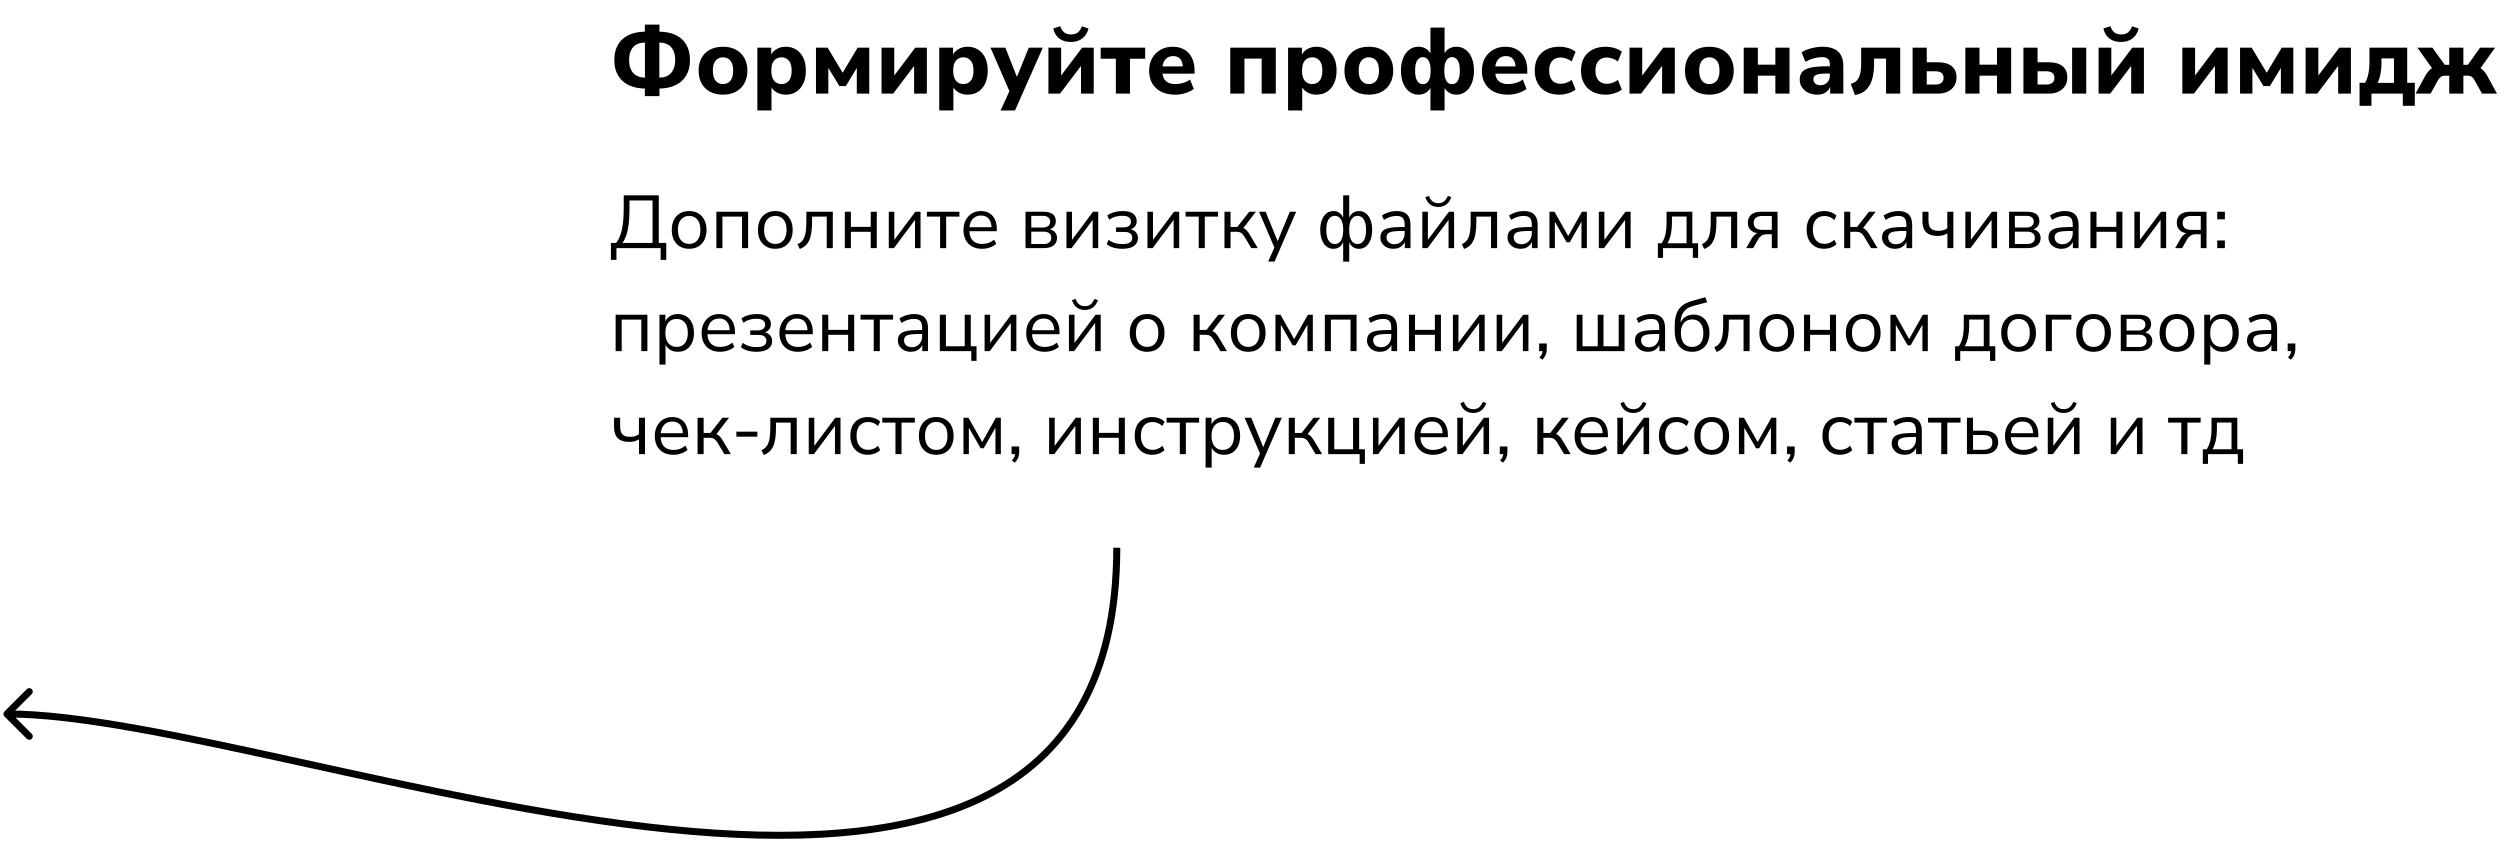
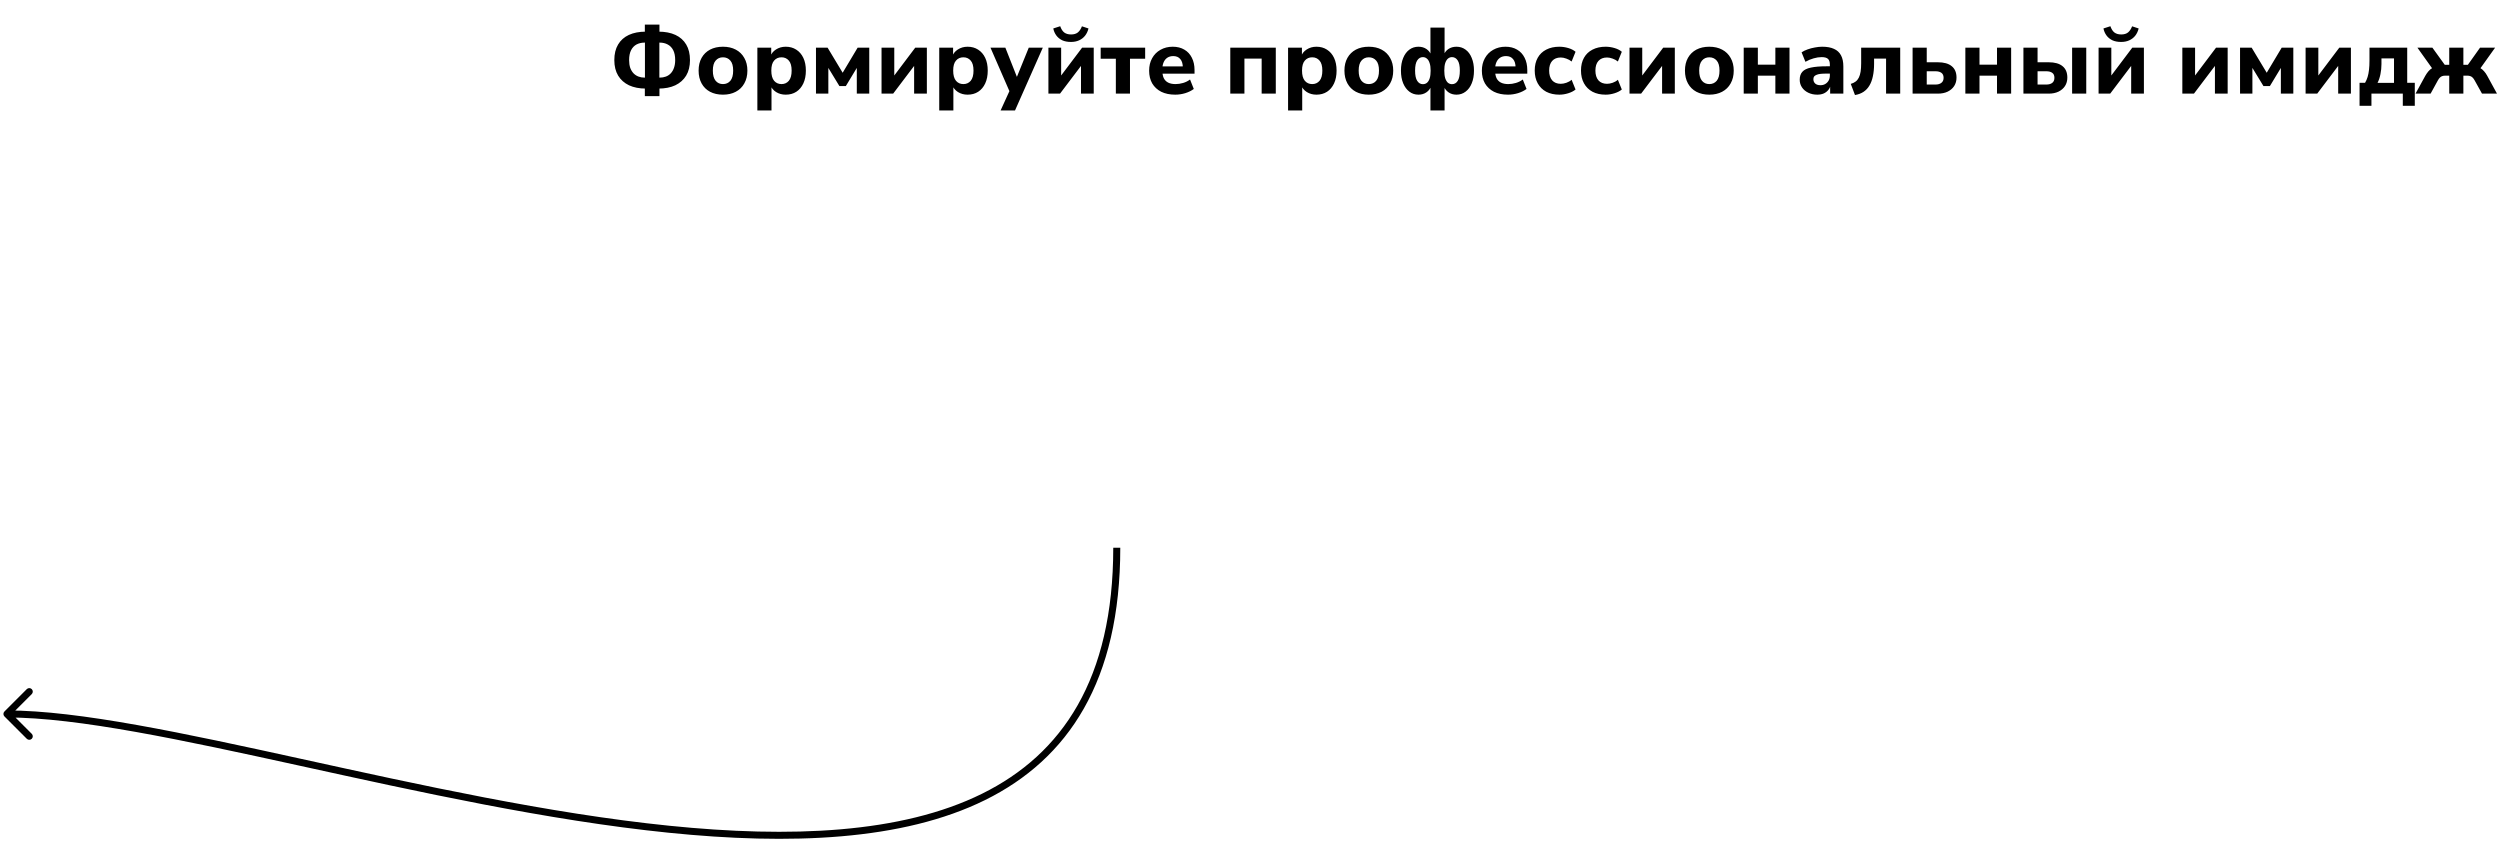
<svg xmlns="http://www.w3.org/2000/svg" width="534" height="184" viewBox="0 0 534 184" fill="none">
  <path d="M137.739 20.54V18.38L138.499 18.92H137.959C136.572 18.92 135.372 18.687 134.359 18.22C133.359 17.74 132.585 17.053 132.039 16.16C131.492 15.253 131.219 14.147 131.219 12.84C131.219 11.52 131.485 10.413 132.019 9.52C132.552 8.613 133.319 7.927 134.319 7.46C135.332 6.993 136.545 6.76 137.959 6.76H138.499L137.739 7.3V5.26H140.859V7.3L140.099 6.76H140.639C142.065 6.76 143.279 6.993 144.279 7.46C145.279 7.927 146.045 8.613 146.579 9.52C147.112 10.413 147.379 11.52 147.379 12.84C147.379 14.147 147.105 15.253 146.559 16.16C146.012 17.053 145.239 17.74 144.239 18.22C143.239 18.687 142.039 18.92 140.639 18.92H140.099L140.859 18.38V20.54H137.739ZM137.759 17.08V8.6L138.399 9.1H137.679C137.039 9.1 136.465 9.233 135.959 9.5C135.465 9.767 135.079 10.173 134.799 10.72C134.519 11.267 134.379 11.973 134.379 12.84C134.379 13.467 134.459 14.02 134.619 14.5C134.792 14.967 135.032 15.36 135.339 15.68C135.645 15.987 135.999 16.213 136.399 16.36C136.799 16.507 137.225 16.58 137.679 16.58H138.399L137.759 17.08ZM140.839 17.08L140.219 16.58H140.919C141.385 16.58 141.819 16.507 142.219 16.36C142.619 16.213 142.965 15.987 143.259 15.68C143.565 15.36 143.799 14.967 143.959 14.5C144.132 14.02 144.219 13.467 144.219 12.84C144.219 11.973 144.079 11.267 143.799 10.72C143.519 10.173 143.125 9.767 142.619 9.5C142.125 9.233 141.559 9.1 140.919 9.1H140.219L140.839 8.6V17.08ZM154.423 20.22C153.369 20.22 152.449 20.013 151.663 19.6C150.889 19.187 150.289 18.593 149.863 17.82C149.436 17.047 149.223 16.133 149.223 15.08C149.223 14.027 149.436 13.12 149.863 12.36C150.289 11.6 150.889 11.013 151.663 10.6C152.449 10.187 153.369 9.98 154.423 9.98C155.476 9.98 156.389 10.187 157.163 10.6C157.949 11.013 158.556 11.607 158.983 12.38C159.423 13.14 159.643 14.04 159.643 15.08C159.643 16.133 159.423 17.047 158.983 17.82C158.556 18.593 157.949 19.187 157.163 19.6C156.389 20.013 155.476 20.22 154.423 20.22ZM154.423 17.96C155.076 17.96 155.603 17.727 156.003 17.26C156.403 16.78 156.603 16.053 156.603 15.08C156.603 14.107 156.403 13.393 156.003 12.94C155.603 12.473 155.076 12.24 154.423 12.24C153.783 12.24 153.263 12.473 152.863 12.94C152.463 13.393 152.263 14.107 152.263 15.08C152.263 16.053 152.463 16.78 152.863 17.26C153.263 17.727 153.783 17.96 154.423 17.96ZM161.773 23.6V10.18H164.733V12.12H164.533C164.733 11.48 165.133 10.967 165.733 10.58C166.346 10.18 167.046 9.98 167.833 9.98C168.686 9.98 169.433 10.187 170.073 10.6C170.726 11.013 171.233 11.6 171.593 12.36C171.953 13.12 172.133 14.027 172.133 15.08C172.133 16.133 171.953 17.047 171.593 17.82C171.233 18.593 170.733 19.187 170.093 19.6C169.453 20.013 168.7 20.22 167.833 20.22C167.06 20.22 166.373 20.033 165.773 19.66C165.173 19.273 164.766 18.773 164.553 18.16H164.793V23.6H161.773ZM166.933 17.96C167.573 17.96 168.093 17.727 168.493 17.26C168.893 16.78 169.093 16.053 169.093 15.08C169.093 14.107 168.893 13.393 168.493 12.94C168.093 12.473 167.573 12.24 166.933 12.24C166.28 12.24 165.753 12.473 165.353 12.94C164.953 13.393 164.753 14.107 164.753 15.08C164.753 16.053 164.953 16.78 165.353 17.26C165.753 17.727 166.28 17.96 166.933 17.96ZM174.293 20V10.18H176.773L179.993 15.54L183.193 10.18H185.673V20H183.013V13.68H183.513L180.673 18.38H179.293L176.433 13.68H176.933V20H174.293ZM188.297 20V10.18H191.017V16.84H190.477L195.497 10.18H197.977V20H195.257V13.34H195.817L190.777 20H188.297ZM200.621 23.6V10.18H203.581V12.12H203.381C203.581 11.48 203.981 10.967 204.581 10.58C205.194 10.18 205.894 9.98 206.681 9.98C207.534 9.98 208.281 10.187 208.921 10.6C209.574 11.013 210.081 11.6 210.441 12.36C210.801 13.12 210.981 14.027 210.981 15.08C210.981 16.133 210.801 17.047 210.441 17.82C210.081 18.593 209.581 19.187 208.941 19.6C208.301 20.013 207.547 20.22 206.681 20.22C205.907 20.22 205.221 20.033 204.621 19.66C204.021 19.273 203.614 18.773 203.401 18.16H203.641V23.6H200.621ZM205.781 17.96C206.421 17.96 206.941 17.727 207.341 17.26C207.741 16.78 207.941 16.053 207.941 15.08C207.941 14.107 207.741 13.393 207.341 12.94C206.941 12.473 206.421 12.24 205.781 12.24C205.127 12.24 204.601 12.473 204.201 12.94C203.801 13.393 203.601 14.107 203.601 15.08C203.601 16.053 203.801 16.78 204.201 17.26C204.601 17.727 205.127 17.96 205.781 17.96ZM213.725 23.6L215.885 18.86V20.1L211.565 10.18H214.745L217.525 17.22H216.885L219.745 10.18H222.745L216.805 23.6H213.725ZM223.941 20V10.18H226.661V16.84H226.121L231.141 10.18H233.621V20H230.901V13.34H231.461L226.421 20H223.941ZM228.761 8.96C228.028 8.96 227.401 8.84 226.881 8.6C226.361 8.347 225.941 8 225.621 7.56C225.301 7.12 225.088 6.627 224.981 6.08L226.461 5.6C226.674 6.213 226.961 6.66 227.321 6.94C227.694 7.22 228.181 7.36 228.781 7.36C229.394 7.36 229.881 7.213 230.241 6.92C230.601 6.613 230.888 6.18 231.101 5.62L232.501 6.08C232.354 6.68 232.108 7.2 231.761 7.64C231.414 8.067 230.988 8.393 230.481 8.62C229.974 8.847 229.401 8.96 228.761 8.96ZM238.345 20V12.54H235.105V10.18H244.605V12.54H241.365V20H238.345ZM251.033 20.22C249.873 20.22 248.873 20.013 248.033 19.6C247.207 19.173 246.567 18.58 246.113 17.82C245.673 17.047 245.453 16.14 245.453 15.1C245.453 14.087 245.667 13.2 246.093 12.44C246.52 11.667 247.113 11.067 247.873 10.64C248.647 10.2 249.52 9.98 250.493 9.98C251.453 9.98 252.28 10.187 252.973 10.6C253.667 11 254.2 11.573 254.573 12.32C254.96 13.067 255.153 13.953 255.153 14.98V15.74H247.933V14.18H252.973L252.653 14.46C252.653 13.647 252.473 13.033 252.113 12.62C251.767 12.193 251.267 11.98 250.613 11.98C250.12 11.98 249.7 12.093 249.353 12.32C249.007 12.547 248.74 12.873 248.553 13.3C248.367 13.727 248.273 14.24 248.273 14.84V15C248.273 15.68 248.373 16.24 248.573 16.68C248.787 17.107 249.1 17.427 249.513 17.64C249.94 17.853 250.467 17.96 251.093 17.96C251.627 17.96 252.167 17.88 252.713 17.72C253.26 17.56 253.753 17.313 254.193 16.98L254.993 19C254.5 19.373 253.893 19.673 253.173 19.9C252.467 20.113 251.753 20.22 251.033 20.22ZM262.789 20V10.18H272.509V20H269.489V12.52H265.809V20H262.789ZM275.132 23.6V10.18H278.093V12.12H277.893C278.093 11.48 278.493 10.967 279.092 10.58C279.706 10.18 280.406 9.98 281.193 9.98C282.046 9.98 282.793 10.187 283.433 10.6C284.086 11.013 284.593 11.6 284.953 12.36C285.313 13.12 285.493 14.027 285.493 15.08C285.493 16.133 285.313 17.047 284.953 17.82C284.593 18.593 284.093 19.187 283.453 19.6C282.813 20.013 282.059 20.22 281.193 20.22C280.419 20.22 279.733 20.033 279.133 19.66C278.533 19.273 278.126 18.773 277.913 18.16H278.153V23.6H275.132ZM280.293 17.96C280.933 17.96 281.453 17.727 281.853 17.26C282.253 16.78 282.453 16.053 282.453 15.08C282.453 14.107 282.253 13.393 281.853 12.94C281.453 12.473 280.933 12.24 280.293 12.24C279.639 12.24 279.113 12.473 278.713 12.94C278.313 13.393 278.113 14.107 278.113 15.08C278.113 16.053 278.313 16.78 278.713 17.26C279.113 17.727 279.639 17.96 280.293 17.96ZM292.372 20.22C291.319 20.22 290.399 20.013 289.612 19.6C288.839 19.187 288.239 18.593 287.812 17.82C287.385 17.047 287.172 16.133 287.172 15.08C287.172 14.027 287.385 13.12 287.812 12.36C288.239 11.6 288.839 11.013 289.612 10.6C290.399 10.187 291.319 9.98 292.372 9.98C293.425 9.98 294.339 10.187 295.112 10.6C295.899 11.013 296.505 11.607 296.932 12.38C297.372 13.14 297.592 14.04 297.592 15.08C297.592 16.133 297.372 17.047 296.932 17.82C296.505 18.593 295.899 19.187 295.112 19.6C294.339 20.013 293.425 20.22 292.372 20.22ZM292.372 17.96C293.025 17.96 293.552 17.727 293.952 17.26C294.352 16.78 294.552 16.053 294.552 15.08C294.552 14.107 294.352 13.393 293.952 12.94C293.552 12.473 293.025 12.24 292.372 12.24C291.732 12.24 291.212 12.473 290.812 12.94C290.412 13.393 290.212 14.107 290.212 15.08C290.212 16.053 290.412 16.78 290.812 17.26C291.212 17.727 291.732 17.96 292.372 17.96ZM305.542 23.6V18.3H305.742C305.529 18.913 305.176 19.387 304.682 19.72C304.202 20.053 303.636 20.22 302.982 20.22C302.249 20.22 301.602 20.007 301.042 19.58C300.482 19.153 300.042 18.56 299.722 17.8C299.402 17.027 299.242 16.12 299.242 15.08C299.242 14.04 299.402 13.14 299.722 12.38C300.042 11.607 300.482 11.013 301.042 10.6C301.602 10.187 302.249 9.98 302.982 9.98C303.649 9.98 304.222 10.147 304.702 10.48C305.196 10.813 305.542 11.28 305.742 11.88H305.542V5.9H308.562V11.88H308.322C308.536 11.28 308.882 10.813 309.362 10.48C309.856 10.147 310.436 9.98 311.102 9.98C311.836 9.98 312.482 10.187 313.042 10.6C313.616 11.013 314.056 11.607 314.362 12.38C314.682 13.14 314.842 14.04 314.842 15.08C314.842 16.12 314.682 17.027 314.362 17.8C314.056 18.56 313.616 19.153 313.042 19.58C312.482 20.007 311.836 20.22 311.102 20.22C310.449 20.22 309.882 20.053 309.402 19.72C308.922 19.387 308.562 18.913 308.322 18.3H308.562V23.6H305.542ZM303.922 17.98C304.269 17.98 304.562 17.88 304.802 17.68C305.056 17.467 305.249 17.147 305.382 16.72C305.516 16.293 305.582 15.747 305.582 15.08C305.582 14.413 305.509 13.873 305.362 13.46C305.229 13.033 305.036 12.72 304.782 12.52C304.542 12.307 304.256 12.2 303.922 12.2C303.429 12.2 303.029 12.433 302.722 12.9C302.416 13.353 302.262 14.08 302.262 15.08C302.262 16.08 302.416 16.813 302.722 17.28C303.029 17.747 303.429 17.98 303.922 17.98ZM310.142 17.98C310.662 17.98 311.069 17.747 311.362 17.28C311.669 16.813 311.822 16.08 311.822 15.08C311.822 14.08 311.669 13.353 311.362 12.9C311.056 12.433 310.649 12.2 310.142 12.2C309.822 12.2 309.536 12.307 309.282 12.52C309.042 12.72 308.849 13.033 308.702 13.46C308.569 13.873 308.502 14.413 308.502 15.08C308.502 15.747 308.569 16.293 308.702 16.72C308.849 17.147 309.042 17.467 309.282 17.68C309.536 17.88 309.822 17.98 310.142 17.98ZM322.108 20.22C320.948 20.22 319.948 20.013 319.108 19.6C318.281 19.173 317.641 18.58 317.188 17.82C316.748 17.047 316.528 16.14 316.528 15.1C316.528 14.087 316.741 13.2 317.168 12.44C317.594 11.667 318.188 11.067 318.948 10.64C319.721 10.2 320.594 9.98 321.567 9.98C322.528 9.98 323.354 10.187 324.048 10.6C324.741 11 325.274 11.573 325.648 12.32C326.034 13.067 326.228 13.953 326.228 14.98V15.74H319.008V14.18H324.048L323.728 14.46C323.728 13.647 323.548 13.033 323.188 12.62C322.841 12.193 322.341 11.98 321.688 11.98C321.194 11.98 320.774 12.093 320.428 12.32C320.081 12.547 319.814 12.873 319.628 13.3C319.441 13.727 319.348 14.24 319.348 14.84V15C319.348 15.68 319.448 16.24 319.648 16.68C319.861 17.107 320.174 17.427 320.588 17.64C321.014 17.853 321.541 17.96 322.168 17.96C322.701 17.96 323.241 17.88 323.788 17.72C324.334 17.56 324.828 17.313 325.268 16.98L326.068 19C325.574 19.373 324.968 19.673 324.248 19.9C323.541 20.113 322.828 20.22 322.108 20.22ZM333.077 20.22C332.01 20.22 331.077 20.013 330.277 19.6C329.49 19.173 328.883 18.573 328.457 17.8C328.03 17.027 327.817 16.113 327.817 15.06C327.817 14.007 328.03 13.1 328.457 12.34C328.883 11.58 329.49 11 330.277 10.6C331.077 10.187 332.01 9.98 333.077 9.98C333.717 9.98 334.35 10.073 334.977 10.26C335.617 10.447 336.137 10.713 336.537 11.06L335.697 13.14C335.377 12.873 335.003 12.667 334.577 12.52C334.15 12.36 333.75 12.28 333.377 12.28C332.59 12.28 331.977 12.527 331.537 13.02C331.11 13.5 330.897 14.187 330.897 15.08C330.897 15.96 331.11 16.653 331.537 17.16C331.977 17.653 332.59 17.9 333.377 17.9C333.75 17.9 334.15 17.827 334.577 17.68C335.003 17.533 335.377 17.32 335.697 17.04L336.537 19.12C336.137 19.453 335.617 19.72 334.977 19.92C334.337 20.12 333.703 20.22 333.077 20.22ZM342.959 20.22C341.893 20.22 340.959 20.013 340.159 19.6C339.373 19.173 338.766 18.573 338.339 17.8C337.913 17.027 337.699 16.113 337.699 15.06C337.699 14.007 337.913 13.1 338.339 12.34C338.766 11.58 339.373 11 340.159 10.6C340.959 10.187 341.893 9.98 342.959 9.98C343.599 9.98 344.233 10.073 344.859 10.26C345.499 10.447 346.019 10.713 346.419 11.06L345.579 13.14C345.259 12.873 344.886 12.667 344.459 12.52C344.033 12.36 343.633 12.28 343.259 12.28C342.473 12.28 341.859 12.527 341.419 13.02C340.993 13.5 340.779 14.187 340.779 15.08C340.779 15.96 340.993 16.653 341.419 17.16C341.859 17.653 342.473 17.9 343.259 17.9C343.633 17.9 344.033 17.827 344.459 17.68C344.886 17.533 345.259 17.32 345.579 17.04L346.419 19.12C346.019 19.453 345.499 19.72 344.859 19.92C344.219 20.12 343.586 20.22 342.959 20.22ZM348.062 20V10.18H350.782V16.84H350.242L355.262 10.18H357.742V20H355.022V13.34H355.582L350.542 20H348.062ZM365.106 20.22C364.053 20.22 363.133 20.013 362.346 19.6C361.573 19.187 360.973 18.593 360.546 17.82C360.12 17.047 359.906 16.133 359.906 15.08C359.906 14.027 360.12 13.12 360.546 12.36C360.973 11.6 361.573 11.013 362.346 10.6C363.133 10.187 364.053 9.98 365.106 9.98C366.16 9.98 367.073 10.187 367.846 10.6C368.633 11.013 369.24 11.607 369.666 12.38C370.106 13.14 370.326 14.04 370.326 15.08C370.326 16.133 370.106 17.047 369.666 17.82C369.24 18.593 368.633 19.187 367.846 19.6C367.073 20.013 366.16 20.22 365.106 20.22ZM365.106 17.96C365.76 17.96 366.286 17.727 366.686 17.26C367.086 16.78 367.286 16.053 367.286 15.08C367.286 14.107 367.086 13.393 366.686 12.94C366.286 12.473 365.76 12.24 365.106 12.24C364.466 12.24 363.946 12.473 363.546 12.94C363.146 13.393 362.946 14.107 362.946 15.08C362.946 16.053 363.146 16.78 363.546 17.26C363.946 17.727 364.466 17.96 365.106 17.96ZM372.457 20V10.18H375.477V13.82H379.217V10.18H382.237V20H379.217V16.16H375.477V20H372.457ZM388.179 20.22C387.459 20.22 386.812 20.08 386.239 19.8C385.666 19.52 385.219 19.14 384.899 18.66C384.579 18.18 384.419 17.64 384.419 17.04C384.419 16.32 384.606 15.753 384.979 15.34C385.352 14.913 385.959 14.613 386.799 14.44C387.639 14.253 388.752 14.16 390.139 14.16H391.199V15.72H390.159C389.639 15.72 389.199 15.74 388.839 15.78C388.492 15.82 388.206 15.893 387.979 16C387.752 16.093 387.586 16.213 387.479 16.36C387.386 16.507 387.339 16.693 387.339 16.92C387.339 17.293 387.466 17.6 387.719 17.84C387.986 18.08 388.366 18.2 388.859 18.2C389.246 18.2 389.586 18.113 389.879 17.94C390.186 17.753 390.426 17.507 390.599 17.2C390.772 16.88 390.859 16.52 390.859 16.12V13.82C390.859 13.233 390.726 12.82 390.459 12.58C390.192 12.327 389.739 12.2 389.099 12.2C388.566 12.2 387.999 12.287 387.399 12.46C386.812 12.62 386.226 12.867 385.639 13.2L384.819 11.18C385.166 10.94 385.586 10.733 386.079 10.56C386.586 10.373 387.112 10.233 387.659 10.14C388.206 10.033 388.726 9.98 389.219 9.98C390.246 9.98 391.086 10.133 391.739 10.44C392.406 10.733 392.906 11.193 393.239 11.82C393.572 12.433 393.739 13.227 393.739 14.2V20H390.919V18.02H391.059C390.979 18.473 390.806 18.867 390.539 19.2C390.286 19.52 389.959 19.773 389.559 19.96C389.159 20.133 388.699 20.22 388.179 20.22ZM396.224 20.3L395.324 17.92C395.737 17.8 396.084 17.633 396.364 17.42C396.644 17.207 396.871 16.927 397.044 16.58C397.217 16.233 397.344 15.813 397.424 15.32C397.504 14.813 397.544 14.213 397.544 13.52V10.18H405.884V20H402.864V12.52H400.304V13.62C400.304 14.62 400.217 15.513 400.044 16.3C399.884 17.073 399.637 17.733 399.304 18.28C398.984 18.827 398.564 19.273 398.044 19.62C397.537 19.953 396.931 20.18 396.224 20.3ZM408.531 20V10.18H411.551V13.3H413.911C415.231 13.3 416.224 13.58 416.891 14.14C417.571 14.687 417.911 15.5 417.911 16.58C417.911 17.26 417.744 17.86 417.411 18.38C417.078 18.887 416.611 19.287 416.011 19.58C415.424 19.86 414.724 20 413.911 20H408.531ZM411.551 18.06H413.391C413.938 18.06 414.364 17.94 414.671 17.7C414.991 17.46 415.151 17.1 415.151 16.62C415.151 16.14 414.998 15.787 414.691 15.56C414.384 15.333 413.951 15.22 413.391 15.22H411.551V18.06ZM419.8 20V10.18H422.82V13.82H426.56V10.18H429.58V20H426.56V16.16H422.82V20H419.8ZM432.203 20V10.18H435.223V13.3H437.583C438.903 13.3 439.896 13.58 440.563 14.14C441.243 14.687 441.583 15.5 441.583 16.58C441.583 17.26 441.416 17.86 441.083 18.38C440.749 18.887 440.283 19.287 439.683 19.58C439.096 19.86 438.396 20 437.583 20H432.203ZM435.223 18.06H437.063C437.623 18.06 438.056 17.94 438.363 17.7C438.669 17.46 438.823 17.1 438.823 16.62C438.823 16.127 438.669 15.773 438.363 15.56C438.056 15.333 437.623 15.22 437.063 15.22H435.223V18.06ZM442.603 20V10.18H445.623V20H442.603ZM448.257 20V10.18H450.978V16.84H450.438L455.458 10.18H457.938V20H455.218V13.34H455.778L450.738 20H448.257ZM453.078 8.96C452.344 8.96 451.718 8.84 451.198 8.6C450.678 8.347 450.258 8 449.938 7.56C449.618 7.12 449.404 6.627 449.298 6.08L450.778 5.6C450.991 6.213 451.278 6.66 451.638 6.94C452.011 7.22 452.498 7.36 453.098 7.36C453.711 7.36 454.198 7.213 454.558 6.92C454.918 6.613 455.204 6.18 455.418 5.62L456.818 6.08C456.671 6.68 456.424 7.2 456.078 7.64C455.731 8.067 455.304 8.393 454.798 8.62C454.291 8.847 453.718 8.96 453.078 8.96ZM466.148 20V10.18H468.868V16.84H468.328L473.348 10.18H475.828V20H473.108V13.34H473.668L468.628 20H466.148ZM478.472 20V10.18H480.952L484.172 15.54L487.372 10.18H489.852V20H487.192V13.68H487.692L484.852 18.38H483.472L480.612 13.68H481.112V20H478.472ZM492.476 20V10.18H495.196V16.84H494.656L499.676 10.18H502.156V20H499.436V13.34H499.996L494.956 20H492.476ZM504 22.6V17.68H505.18C505.407 17.293 505.587 16.88 505.72 16.44C505.854 16 505.954 15.493 506.02 14.92C506.087 14.347 506.12 13.68 506.12 12.92V10.18H514.18V17.68H515.8V22.6H513.24V20H506.54V22.6H504ZM507.84 17.7H511.36V12.48H508.68V13.68C508.68 14.413 508.607 15.14 508.46 15.86C508.314 16.58 508.107 17.193 507.84 17.7ZM515.957 20L518.037 16.2C518.25 15.827 518.477 15.5 518.717 15.22C518.957 14.94 519.223 14.713 519.517 14.54C519.81 14.367 520.13 14.26 520.477 14.22L519.937 15.2L516.357 10.18H519.557L522.197 13.84H523.157V10.18H526.177V13.84H527.137L529.737 10.18H532.957L529.377 15.2L528.817 14.22C529.177 14.26 529.503 14.367 529.797 14.54C530.09 14.713 530.357 14.94 530.597 15.22C530.85 15.5 531.077 15.827 531.277 16.2L533.357 20H530.157L528.577 17.16C528.43 16.893 528.283 16.693 528.137 16.56C527.99 16.413 527.83 16.313 527.657 16.26C527.483 16.193 527.27 16.16 527.017 16.16H526.177V20H523.157V16.16H522.297C522.057 16.16 521.843 16.193 521.657 16.26C521.483 16.313 521.323 16.413 521.177 16.56C521.03 16.693 520.883 16.893 520.737 17.16L519.177 20H515.957Z" fill="black" />
-   <path d="M130.491 55.512V51.896H131.595C131.968 51.437 132.272 50.867 132.507 50.184C132.752 49.501 132.933 48.701 133.051 47.784C133.168 46.856 133.227 45.805 133.227 44.632V41.72H140.715V51.896H142.315V55.512H141.115V53H131.675V55.512H130.491ZM132.971 51.896H139.387V42.824H134.459V44.728C134.459 45.869 134.405 46.888 134.299 47.784C134.203 48.669 134.043 49.448 133.819 50.12C133.595 50.792 133.312 51.384 132.971 51.896ZM147.2 53.144C146.443 53.144 145.787 52.979 145.232 52.648C144.677 52.317 144.245 51.853 143.936 51.256C143.637 50.648 143.488 49.933 143.488 49.112C143.488 48.291 143.637 47.581 143.936 46.984C144.245 46.376 144.677 45.907 145.232 45.576C145.787 45.245 146.443 45.08 147.2 45.08C147.957 45.08 148.613 45.245 149.168 45.576C149.723 45.907 150.149 46.376 150.448 46.984C150.757 47.581 150.912 48.291 150.912 49.112C150.912 49.933 150.757 50.648 150.448 51.256C150.149 51.853 149.723 52.317 149.168 52.648C148.613 52.979 147.957 53.144 147.2 53.144ZM147.2 52.104C147.936 52.104 148.517 51.848 148.944 51.336C149.381 50.813 149.6 50.067 149.6 49.096C149.6 48.136 149.381 47.4 148.944 46.888C148.517 46.376 147.936 46.12 147.2 46.12C146.475 46.12 145.893 46.376 145.456 46.888C145.019 47.4 144.8 48.136 144.8 49.096C144.8 50.067 145.019 50.813 145.456 51.336C145.893 51.848 146.475 52.104 147.2 52.104ZM153.014 53V45.224H159.798V53H158.502V46.264H154.31V53H153.014ZM165.606 53.144C164.849 53.144 164.193 52.979 163.638 52.648C163.083 52.317 162.651 51.853 162.342 51.256C162.043 50.648 161.894 49.933 161.894 49.112C161.894 48.291 162.043 47.581 162.342 46.984C162.651 46.376 163.083 45.907 163.638 45.576C164.193 45.245 164.849 45.08 165.606 45.08C166.363 45.08 167.019 45.245 167.574 45.576C168.129 45.907 168.555 46.376 168.854 46.984C169.163 47.581 169.318 48.291 169.318 49.112C169.318 49.933 169.163 50.648 168.854 51.256C168.555 51.853 168.129 52.317 167.574 52.648C167.019 52.979 166.363 53.144 165.606 53.144ZM165.606 52.104C166.342 52.104 166.923 51.848 167.35 51.336C167.787 50.813 168.006 50.067 168.006 49.096C168.006 48.136 167.787 47.4 167.35 46.888C166.923 46.376 166.342 46.12 165.606 46.12C164.881 46.12 164.299 46.376 163.862 46.888C163.425 47.4 163.206 48.136 163.206 49.096C163.206 50.067 163.425 50.813 163.862 51.336C164.299 51.848 164.881 52.104 165.606 52.104ZM170.832 53.176L170.352 52.152C170.715 52.003 171.014 51.805 171.248 51.56C171.494 51.315 171.686 51.005 171.824 50.632C171.974 50.248 172.08 49.779 172.144 49.224C172.208 48.669 172.24 47.997 172.24 47.208V45.224H177.888V53H176.592V46.264H173.456V47.256C173.456 48.163 173.408 48.952 173.312 49.624C173.216 50.296 173.062 50.867 172.848 51.336C172.646 51.795 172.374 52.173 172.032 52.472C171.702 52.771 171.302 53.005 170.832 53.176ZM180.452 53V45.224H181.748V48.456H185.988V45.224H187.284V53H185.988V49.512H181.748V53H180.452ZM189.843 53V45.224H191.027V51.768H190.627L195.523 45.224H196.627V53H195.443V46.44H195.843L190.947 53H189.843ZM200.802 53V46.264H197.986V45.224H204.93V46.264H202.098V53H200.802ZM209.784 53.144C208.963 53.144 208.254 52.984 207.656 52.664C207.07 52.333 206.611 51.869 206.28 51.272C205.96 50.675 205.8 49.96 205.8 49.128C205.8 48.317 205.96 47.613 206.28 47.016C206.6 46.408 207.038 45.933 207.592 45.592C208.158 45.251 208.808 45.08 209.544 45.08C210.248 45.08 210.851 45.235 211.352 45.544C211.854 45.853 212.238 46.291 212.504 46.856C212.782 47.421 212.92 48.099 212.92 48.888V49.384H206.792V48.536H212.056L211.8 48.744C211.8 47.891 211.608 47.229 211.224 46.76C210.851 46.28 210.302 46.04 209.576 46.04C209.032 46.04 208.568 46.168 208.184 46.424C207.811 46.669 207.528 47.016 207.336 47.464C207.144 47.901 207.048 48.413 207.048 49V49.096C207.048 49.747 207.15 50.296 207.352 50.744C207.566 51.192 207.88 51.533 208.296 51.768C208.712 51.992 209.208 52.104 209.784 52.104C210.243 52.104 210.686 52.035 211.112 51.896C211.55 51.747 211.96 51.507 212.344 51.176L212.792 52.088C212.44 52.408 211.992 52.664 211.448 52.856C210.904 53.048 210.35 53.144 209.784 53.144ZM219.046 53V45.224H222.838C223.456 45.224 223.963 45.304 224.358 45.464C224.752 45.613 225.046 45.843 225.238 46.152C225.43 46.451 225.526 46.824 225.526 47.272C225.526 47.763 225.35 48.179 224.998 48.52C224.656 48.861 224.208 49.064 223.654 49.128V48.92C224.091 48.931 224.47 49.021 224.79 49.192C225.11 49.352 225.355 49.576 225.526 49.864C225.696 50.152 225.782 50.483 225.782 50.856C225.782 51.517 225.536 52.04 225.046 52.424C224.555 52.808 223.862 53 222.966 53H219.046ZM220.278 52.12H222.918C223.44 52.12 223.84 52.008 224.118 51.784C224.406 51.549 224.55 51.219 224.55 50.792C224.55 50.365 224.406 50.04 224.118 49.816C223.84 49.592 223.44 49.48 222.918 49.48H220.278V52.12ZM220.278 48.6H222.774C223.254 48.6 223.627 48.488 223.894 48.264C224.171 48.04 224.31 47.731 224.31 47.336C224.31 46.941 224.171 46.637 223.894 46.424C223.627 46.211 223.254 46.104 222.774 46.104H220.278V48.6ZM227.796 53V45.224H228.98V51.768H228.58L233.476 45.224H234.58V53H233.396V46.44H233.796L228.9 53H227.796ZM239.715 53.144C239.043 53.144 238.409 53.059 237.811 52.888C237.225 52.707 236.75 52.456 236.387 52.136L236.803 51.224C237.177 51.523 237.614 51.752 238.115 51.912C238.617 52.061 239.139 52.136 239.683 52.136C240.451 52.136 241.001 52.024 241.331 51.8C241.673 51.576 241.843 51.245 241.843 50.808C241.843 50.403 241.705 50.093 241.427 49.88C241.15 49.656 240.75 49.544 240.227 49.544H238.387V48.568H240.067C240.526 48.568 240.889 48.461 241.155 48.248C241.433 48.035 241.571 47.736 241.571 47.352C241.571 46.957 241.422 46.648 241.123 46.424C240.835 46.2 240.355 46.088 239.683 46.088C239.15 46.088 238.659 46.157 238.211 46.296C237.763 46.424 237.337 46.637 236.931 46.936L236.515 46.024C236.953 45.704 237.449 45.469 238.003 45.32C238.569 45.16 239.182 45.08 239.843 45.08C240.825 45.08 241.561 45.272 242.051 45.656C242.553 46.04 242.803 46.579 242.803 47.272C242.803 47.763 242.633 48.179 242.291 48.52C241.95 48.861 241.497 49.064 240.931 49.128V48.92C241.369 48.931 241.747 49.021 242.067 49.192C242.387 49.352 242.633 49.576 242.803 49.864C242.985 50.141 243.075 50.472 243.075 50.856C243.075 51.549 242.793 52.104 242.227 52.52C241.662 52.936 240.825 53.144 239.715 53.144ZM245.093 53V45.224H246.277V51.768H245.877L250.773 45.224H251.877V53H250.693V46.44H251.093L246.197 53H245.093ZM256.052 53V46.264H253.236V45.224H260.18V46.264H257.348V53H256.052ZM261.546 53V45.224H262.842V48.472H264.298L266.842 45.224H268.266L265.354 49L264.986 48.584C265.284 48.616 265.546 48.691 265.77 48.808C265.994 48.925 266.207 49.107 266.41 49.352C266.612 49.587 266.831 49.907 267.066 50.312L268.666 53H267.274L265.866 50.648C265.684 50.349 265.514 50.12 265.354 49.96C265.194 49.789 265.012 49.672 264.81 49.608C264.607 49.544 264.356 49.512 264.058 49.512H262.842V53H261.546ZM270.88 55.88L272.336 52.6V53.16L268.928 45.224H270.336L273.12 52.04H272.688L275.504 45.224H276.864L272.24 55.88H270.88ZM286.9 55.88V51.288H287.044C286.894 51.875 286.628 52.333 286.244 52.664C285.86 52.984 285.385 53.144 284.82 53.144C284.254 53.144 283.758 52.979 283.332 52.648C282.916 52.317 282.59 51.848 282.356 51.24C282.121 50.632 282.004 49.923 282.004 49.112C282.004 48.28 282.121 47.565 282.356 46.968C282.59 46.36 282.916 45.896 283.332 45.576C283.758 45.245 284.254 45.08 284.82 45.08C285.396 45.08 285.87 45.245 286.244 45.576C286.628 45.896 286.894 46.349 287.044 46.936H286.9V41.72H288.196V46.936H288.036C288.196 46.349 288.462 45.896 288.836 45.576C289.22 45.245 289.7 45.08 290.276 45.08C290.841 45.08 291.332 45.245 291.748 45.576C292.174 45.896 292.505 46.36 292.74 46.968C292.974 47.565 293.092 48.28 293.092 49.112C293.092 49.923 292.974 50.632 292.74 51.24C292.505 51.848 292.18 52.317 291.764 52.648C291.348 52.979 290.852 53.144 290.276 53.144C289.71 53.144 289.236 52.984 288.852 52.664C288.468 52.333 288.196 51.875 288.036 51.288H288.196V55.88H286.9ZM285.108 52.12C285.492 52.12 285.817 52.008 286.084 51.784C286.35 51.549 286.553 51.208 286.692 50.76C286.841 50.312 286.916 49.763 286.916 49.112C286.916 48.461 286.841 47.912 286.692 47.464C286.553 47.016 286.345 46.68 286.068 46.456C285.801 46.221 285.481 46.104 285.108 46.104C284.553 46.104 284.11 46.36 283.78 46.872C283.459 47.384 283.299 48.131 283.299 49.112C283.299 50.104 283.459 50.856 283.78 51.368C284.11 51.869 284.553 52.12 285.108 52.12ZM289.972 52.12C290.537 52.12 290.98 51.869 291.3 51.368C291.63 50.856 291.796 50.104 291.796 49.112C291.796 48.131 291.63 47.384 291.3 46.872C290.969 46.36 290.526 46.104 289.972 46.104C289.598 46.104 289.278 46.221 289.012 46.456C288.745 46.68 288.537 47.016 288.388 47.464C288.249 47.912 288.18 48.461 288.18 49.112C288.18 49.763 288.249 50.312 288.388 50.76C288.537 51.208 288.745 51.549 289.012 51.784C289.278 52.008 289.598 52.12 289.972 52.12ZM297.65 53.144C297.117 53.144 296.637 53.043 296.21 52.84C295.794 52.627 295.464 52.339 295.218 51.976C294.973 51.613 294.85 51.208 294.85 50.76C294.85 50.184 294.994 49.731 295.282 49.4C295.581 49.069 296.066 48.835 296.738 48.696C297.421 48.557 298.349 48.488 299.522 48.488H300.242V49.336H299.538C298.888 49.336 298.344 49.357 297.906 49.4C297.469 49.443 297.122 49.517 296.866 49.624C296.61 49.731 296.429 49.869 296.322 50.04C296.216 50.211 296.162 50.424 296.162 50.68C296.162 51.117 296.312 51.475 296.61 51.752C296.92 52.029 297.336 52.168 297.858 52.168C298.285 52.168 298.658 52.067 298.978 51.864C299.309 51.661 299.565 51.384 299.746 51.032C299.938 50.68 300.034 50.275 300.034 49.816V47.992C300.034 47.331 299.901 46.856 299.634 46.568C299.368 46.269 298.93 46.12 298.322 46.12C297.853 46.12 297.4 46.189 296.962 46.328C296.525 46.456 296.077 46.669 295.618 46.968L295.17 46.024C295.448 45.832 295.762 45.667 296.114 45.528C296.466 45.379 296.834 45.267 297.218 45.192C297.602 45.117 297.97 45.08 298.322 45.08C298.994 45.08 299.549 45.192 299.986 45.416C300.424 45.629 300.749 45.96 300.962 46.408C301.176 46.845 301.282 47.411 301.282 48.104V53H300.066V51.192H300.21C300.125 51.597 299.96 51.944 299.714 52.232C299.48 52.52 299.186 52.744 298.834 52.904C298.482 53.064 298.088 53.144 297.65 53.144ZM303.811 53V45.224H304.995V51.768H304.595L309.491 45.224H310.595V53H309.411V46.44H309.811L304.915 53H303.811ZM307.203 44.216C306.777 44.216 306.382 44.141 306.019 43.992C305.657 43.832 305.342 43.597 305.075 43.288C304.809 42.979 304.606 42.589 304.467 42.12L305.219 41.832C305.411 42.365 305.667 42.76 305.987 43.016C306.318 43.272 306.723 43.4 307.203 43.4C307.694 43.4 308.094 43.283 308.403 43.048C308.723 42.813 309.011 42.413 309.267 41.848L310.003 42.12C309.811 42.632 309.571 43.043 309.283 43.352C309.006 43.651 308.691 43.869 308.339 44.008C307.987 44.147 307.609 44.216 307.203 44.216ZM312.723 53.176L312.243 52.152C312.606 52.003 312.904 51.805 313.139 51.56C313.384 51.315 313.576 51.005 313.715 50.632C313.864 50.248 313.971 49.779 314.035 49.224C314.099 48.669 314.131 47.997 314.131 47.208V45.224H319.779V53H318.483V46.264H315.347V47.256C315.347 48.163 315.299 48.952 315.203 49.624C315.107 50.296 314.952 50.867 314.739 51.336C314.536 51.795 314.264 52.173 313.923 52.472C313.592 52.771 313.192 53.005 312.723 53.176ZM324.807 53.144C324.273 53.144 323.793 53.043 323.367 52.84C322.951 52.627 322.62 52.339 322.375 51.976C322.129 51.613 322.007 51.208 322.007 50.76C322.007 50.184 322.151 49.731 322.439 49.4C322.737 49.069 323.223 48.835 323.895 48.696C324.577 48.557 325.505 48.488 326.679 48.488H327.399V49.336H326.695C326.044 49.336 325.5 49.357 325.062 49.4C324.625 49.443 324.279 49.517 324.023 49.624C323.767 49.731 323.585 49.869 323.479 50.04C323.372 50.211 323.319 50.424 323.319 50.68C323.319 51.117 323.468 51.475 323.767 51.752C324.076 52.029 324.492 52.168 325.015 52.168C325.441 52.168 325.815 52.067 326.135 51.864C326.465 51.661 326.721 51.384 326.903 51.032C327.095 50.68 327.191 50.275 327.191 49.816V47.992C327.191 47.331 327.057 46.856 326.791 46.568C326.524 46.269 326.087 46.12 325.479 46.12C325.009 46.12 324.556 46.189 324.119 46.328C323.681 46.456 323.233 46.669 322.775 46.968L322.327 46.024C322.604 45.832 322.919 45.667 323.271 45.528C323.623 45.379 323.991 45.267 324.375 45.192C324.759 45.117 325.127 45.08 325.479 45.08C326.151 45.08 326.705 45.192 327.143 45.416C327.58 45.629 327.905 45.96 328.119 46.408C328.332 46.845 328.439 47.411 328.439 48.104V53H327.223V51.192H327.367C327.281 51.597 327.116 51.944 326.871 52.232C326.636 52.52 326.343 52.744 325.991 52.904C325.639 53.064 325.244 53.144 324.807 53.144ZM330.968 53V45.224H332.039L334.968 50.424L337.896 45.224H338.952V53H337.8V46.712H338.168L335.288 51.752H334.632L331.752 46.712H332.12V53H330.968ZM341.514 53V45.224H342.698V51.768H342.298L347.194 45.224H348.298V53H347.114V46.44H347.514L342.618 53H341.514ZM354.12 55.08V51.96H354.936C355.181 51.597 355.378 51.203 355.528 50.776C355.688 50.339 355.8 49.853 355.864 49.32C355.938 48.787 355.976 48.184 355.976 47.512V45.224H361.48V51.96H362.712V55.08H361.592V53H355.224V55.08H354.12ZM356.184 51.96H360.248V46.248H357.128V47.736C357.128 48.536 357.048 49.309 356.888 50.056C356.728 50.803 356.493 51.437 356.184 51.96ZM364.004 53.176L363.524 52.152C363.887 52.003 364.186 51.805 364.42 51.56C364.666 51.315 364.858 51.005 364.996 50.632C365.146 50.248 365.252 49.779 365.316 49.224C365.38 48.669 365.412 47.997 365.412 47.208V45.224H371.06V53H369.764V46.264H366.628V47.256C366.628 48.163 366.58 48.952 366.484 49.624C366.388 50.296 366.234 50.867 366.02 51.336C365.818 51.795 365.546 52.173 365.204 52.472C364.874 52.771 364.474 53.005 364.004 53.176ZM372.984 53L374.184 50.92C374.386 50.568 374.642 50.28 374.952 50.056C375.261 49.832 375.57 49.72 375.88 49.72H376.088V49.864C375.512 49.864 375.016 49.773 374.6 49.592C374.194 49.411 373.88 49.149 373.656 48.808C373.442 48.456 373.336 48.04 373.336 47.56C373.336 46.845 373.57 46.28 374.04 45.864C374.52 45.437 375.234 45.224 376.184 45.224H379.688V53H378.456V50.04H377.32C376.893 50.04 376.53 50.147 376.232 50.36C375.944 50.573 375.709 50.835 375.528 51.144L374.472 53H372.984ZM376.424 49.096H378.456V46.136H376.424C375.794 46.136 375.33 46.269 375.032 46.536C374.733 46.792 374.584 47.149 374.584 47.608C374.584 48.077 374.733 48.445 375.032 48.712C375.33 48.968 375.794 49.096 376.424 49.096ZM389.67 53.144C388.891 53.144 388.219 52.973 387.654 52.632C387.089 52.291 386.651 51.816 386.342 51.208C386.043 50.589 385.894 49.875 385.894 49.064C385.894 48.243 386.043 47.533 386.342 46.936C386.651 46.339 387.089 45.88 387.654 45.56C388.219 45.24 388.891 45.08 389.67 45.08C390.15 45.08 390.625 45.165 391.094 45.336C391.563 45.507 391.953 45.747 392.262 46.056L391.814 47C391.505 46.701 391.163 46.483 390.79 46.344C390.427 46.205 390.081 46.136 389.75 46.136C388.939 46.136 388.315 46.392 387.878 46.904C387.441 47.405 387.222 48.131 387.222 49.08C387.222 50.008 387.441 50.744 387.878 51.288C388.315 51.821 388.939 52.088 389.75 52.088C390.081 52.088 390.427 52.019 390.79 51.88C391.163 51.741 391.505 51.517 391.814 51.208L392.262 52.152C391.953 52.461 391.558 52.707 391.078 52.888C390.609 53.059 390.139 53.144 389.67 53.144ZM393.921 53V45.224H395.217V48.472H396.673L399.217 45.224H400.641L397.729 49L397.361 48.584C397.659 48.616 397.921 48.691 398.145 48.808C398.369 48.925 398.582 49.107 398.785 49.352C398.987 49.587 399.206 49.907 399.441 50.312L401.041 53H399.649L398.241 50.648C398.059 50.349 397.889 50.12 397.729 49.96C397.569 49.789 397.387 49.672 397.185 49.608C396.982 49.544 396.731 49.512 396.433 49.512H395.217V53H393.921ZM404.807 53.144C404.273 53.144 403.793 53.043 403.367 52.84C402.951 52.627 402.62 52.339 402.375 51.976C402.129 51.613 402.007 51.208 402.007 50.76C402.007 50.184 402.151 49.731 402.439 49.4C402.737 49.069 403.223 48.835 403.895 48.696C404.577 48.557 405.505 48.488 406.679 48.488H407.399V49.336H406.695C406.044 49.336 405.5 49.357 405.062 49.4C404.625 49.443 404.279 49.517 404.023 49.624C403.767 49.731 403.585 49.869 403.479 50.04C403.372 50.211 403.319 50.424 403.319 50.68C403.319 51.117 403.468 51.475 403.767 51.752C404.076 52.029 404.492 52.168 405.015 52.168C405.441 52.168 405.815 52.067 406.135 51.864C406.465 51.661 406.721 51.384 406.903 51.032C407.095 50.68 407.191 50.275 407.191 49.816V47.992C407.191 47.331 407.057 46.856 406.791 46.568C406.524 46.269 406.087 46.12 405.479 46.12C405.009 46.12 404.556 46.189 404.119 46.328C403.681 46.456 403.233 46.669 402.775 46.968L402.327 46.024C402.604 45.832 402.919 45.667 403.271 45.528C403.623 45.379 403.991 45.267 404.375 45.192C404.759 45.117 405.127 45.08 405.479 45.08C406.151 45.08 406.705 45.192 407.143 45.416C407.58 45.629 407.905 45.96 408.119 46.408C408.332 46.845 408.439 47.411 408.439 48.104V53H407.223V51.192H407.367C407.281 51.597 407.116 51.944 406.871 52.232C406.636 52.52 406.343 52.744 405.991 52.904C405.639 53.064 405.244 53.144 404.807 53.144ZM415.96 53V49.848C415.661 50.029 415.336 50.168 414.984 50.264C414.642 50.349 414.28 50.392 413.896 50.392C413.16 50.392 412.546 50.275 412.056 50.04C411.576 49.805 411.218 49.453 410.984 48.984C410.749 48.504 410.632 47.907 410.632 47.192V45.224H411.928V47.096C411.928 47.608 412.002 48.029 412.152 48.36C412.301 48.68 412.53 48.92 412.84 49.08C413.149 49.229 413.554 49.304 414.056 49.304C414.44 49.304 414.781 49.261 415.08 49.176C415.378 49.091 415.666 48.952 415.944 48.76V45.224H417.24V53H415.96ZM419.796 53V45.224H420.98V51.768H420.58L425.476 45.224H426.58V53H425.396V46.44H425.796L420.9 53H419.796ZM429.139 53V45.224H432.931C433.55 45.224 434.057 45.304 434.451 45.464C434.846 45.613 435.139 45.843 435.331 46.152C435.523 46.451 435.619 46.824 435.619 47.272C435.619 47.763 435.443 48.179 435.091 48.52C434.75 48.861 434.302 49.064 433.747 49.128V48.92C434.185 48.931 434.563 49.021 434.883 49.192C435.203 49.352 435.449 49.576 435.619 49.864C435.79 50.152 435.875 50.483 435.875 50.856C435.875 51.517 435.63 52.04 435.139 52.424C434.649 52.808 433.955 53 433.059 53H429.139ZM430.371 52.12H433.011C433.534 52.12 433.934 52.008 434.211 51.784C434.499 51.549 434.643 51.219 434.643 50.792C434.643 50.365 434.499 50.04 434.211 49.816C433.934 49.592 433.534 49.48 433.011 49.48H430.371V52.12ZM430.371 48.6H432.867C433.347 48.6 433.721 48.488 433.987 48.264C434.265 48.04 434.403 47.731 434.403 47.336C434.403 46.941 434.265 46.637 433.987 46.424C433.721 46.211 433.347 46.104 432.867 46.104H430.371V48.6ZM440.353 53.144C439.82 53.144 439.34 53.043 438.913 52.84C438.497 52.627 438.167 52.339 437.921 51.976C437.676 51.613 437.553 51.208 437.553 50.76C437.553 50.184 437.697 49.731 437.985 49.4C438.284 49.069 438.769 48.835 439.441 48.696C440.124 48.557 441.052 48.488 442.225 48.488H442.945V49.336H442.241C441.591 49.336 441.047 49.357 440.609 49.4C440.172 49.443 439.825 49.517 439.569 49.624C439.313 49.731 439.132 49.869 439.025 50.04C438.919 50.211 438.865 50.424 438.865 50.68C438.865 51.117 439.015 51.475 439.313 51.752C439.623 52.029 440.039 52.168 440.561 52.168C440.988 52.168 441.361 52.067 441.681 51.864C442.012 51.661 442.268 51.384 442.449 51.032C442.641 50.68 442.737 50.275 442.737 49.816V47.992C442.737 47.331 442.604 46.856 442.337 46.568C442.071 46.269 441.633 46.12 441.025 46.12C440.556 46.12 440.103 46.189 439.665 46.328C439.228 46.456 438.78 46.669 438.321 46.968L437.873 46.024C438.151 45.832 438.465 45.667 438.817 45.528C439.169 45.379 439.537 45.267 439.921 45.192C440.305 45.117 440.673 45.08 441.025 45.08C441.697 45.08 442.252 45.192 442.689 45.416C443.127 45.629 443.452 45.96 443.665 46.408C443.879 46.845 443.985 47.411 443.985 48.104V53H442.769V51.192H442.913C442.828 51.597 442.663 51.944 442.417 52.232C442.183 52.52 441.889 52.744 441.537 52.904C441.185 53.064 440.791 53.144 440.353 53.144ZM446.514 53V45.224H447.81V48.456H452.05V45.224H453.346V53H452.05V49.512H447.81V53H446.514ZM455.905 53V45.224H457.089V51.768H456.689L461.585 45.224H462.689V53H461.505V46.44H461.905L457.009 53H455.905ZM464.609 53L465.809 50.92C466.011 50.568 466.267 50.28 466.577 50.056C466.886 49.832 467.195 49.72 467.505 49.72H467.713V49.864C467.137 49.864 466.641 49.773 466.225 49.592C465.819 49.411 465.505 49.149 465.281 48.808C465.067 48.456 464.961 48.04 464.961 47.56C464.961 46.845 465.195 46.28 465.665 45.864C466.145 45.437 466.859 45.224 467.809 45.224H471.313V53H470.081V50.04H468.945C468.518 50.04 468.155 50.147 467.857 50.36C467.569 50.573 467.334 50.835 467.153 51.144L466.097 53H464.609ZM468.049 49.096H470.081V46.136H468.049C467.419 46.136 466.955 46.269 466.657 46.536C466.358 46.792 466.209 47.149 466.209 47.608C466.209 48.077 466.358 48.445 466.657 48.712C466.955 48.968 467.419 49.096 468.049 49.096ZM473.602 46.856V45.224H475.234V46.856H473.602ZM473.602 53V51.368H475.234V53H473.602ZM131.499 75V67.224H138.283V75H136.987V68.264H132.795V75H131.499ZM140.859 77.88V67.224H142.123V69.064H141.963C142.133 68.456 142.469 67.976 142.971 67.624C143.483 67.261 144.091 67.08 144.795 67.08C145.488 67.08 146.091 67.245 146.603 67.576C147.125 67.896 147.525 68.36 147.803 68.968C148.091 69.565 148.235 70.28 148.235 71.112C148.235 71.933 148.091 72.648 147.803 73.256C147.525 73.853 147.131 74.317 146.619 74.648C146.107 74.979 145.499 75.144 144.795 75.144C144.091 75.144 143.488 74.968 142.987 74.616C142.485 74.253 142.144 73.773 141.963 73.176H142.155V77.88H140.859ZM144.523 74.104C145.259 74.104 145.84 73.848 146.267 73.336C146.704 72.813 146.923 72.072 146.923 71.112C146.923 70.141 146.704 69.4 146.267 68.888C145.84 68.376 145.259 68.12 144.523 68.12C143.797 68.12 143.216 68.376 142.779 68.888C142.341 69.4 142.123 70.141 142.123 71.112C142.123 72.072 142.341 72.813 142.779 73.336C143.216 73.848 143.797 74.104 144.523 74.104ZM153.847 75.144C153.026 75.144 152.316 74.984 151.719 74.664C151.132 74.333 150.674 73.869 150.343 73.272C150.023 72.675 149.863 71.96 149.863 71.128C149.863 70.317 150.023 69.613 150.343 69.016C150.663 68.408 151.1 67.933 151.655 67.592C152.22 67.251 152.871 67.08 153.607 67.08C154.311 67.08 154.914 67.235 155.415 67.544C155.916 67.853 156.3 68.291 156.567 68.856C156.844 69.421 156.983 70.099 156.983 70.888V71.384H150.855V70.536H156.119L155.863 70.744C155.863 69.891 155.671 69.229 155.287 68.76C154.914 68.28 154.364 68.04 153.639 68.04C153.095 68.04 152.631 68.168 152.247 68.424C151.874 68.669 151.591 69.016 151.399 69.464C151.207 69.901 151.111 70.413 151.111 71V71.096C151.111 71.747 151.212 72.296 151.415 72.744C151.628 73.192 151.943 73.533 152.359 73.768C152.775 73.992 153.271 74.104 153.847 74.104C154.306 74.104 154.748 74.035 155.175 73.896C155.612 73.747 156.023 73.507 156.407 73.176L156.855 74.088C156.503 74.408 156.055 74.664 155.511 74.856C154.967 75.048 154.412 75.144 153.847 75.144ZM161.575 75.144C160.903 75.144 160.268 75.059 159.671 74.888C159.084 74.707 158.609 74.456 158.247 74.136L158.663 73.224C159.036 73.523 159.473 73.752 159.975 73.912C160.476 74.061 160.999 74.136 161.543 74.136C162.311 74.136 162.86 74.024 163.191 73.8C163.532 73.576 163.703 73.245 163.703 72.808C163.703 72.403 163.564 72.093 163.287 71.88C163.009 71.656 162.609 71.544 162.087 71.544H160.247V70.568H161.927C162.385 70.568 162.748 70.461 163.015 70.248C163.292 70.035 163.431 69.736 163.431 69.352C163.431 68.957 163.281 68.648 162.983 68.424C162.695 68.2 162.215 68.088 161.543 68.088C161.009 68.088 160.519 68.157 160.071 68.296C159.623 68.424 159.196 68.637 158.791 68.936L158.375 68.024C158.812 67.704 159.308 67.469 159.863 67.32C160.428 67.16 161.041 67.08 161.703 67.08C162.684 67.08 163.42 67.272 163.911 67.656C164.412 68.04 164.663 68.579 164.663 69.272C164.663 69.763 164.492 70.179 164.151 70.52C163.809 70.861 163.356 71.064 162.791 71.128V70.92C163.228 70.931 163.607 71.021 163.927 71.192C164.247 71.352 164.492 71.576 164.663 71.864C164.844 72.141 164.935 72.472 164.935 72.856C164.935 73.549 164.652 74.104 164.087 74.52C163.521 74.936 162.684 75.144 161.575 75.144ZM170.472 75.144C169.651 75.144 168.941 74.984 168.344 74.664C167.757 74.333 167.299 73.869 166.968 73.272C166.648 72.675 166.488 71.96 166.488 71.128C166.488 70.317 166.648 69.613 166.968 69.016C167.288 68.408 167.725 67.933 168.28 67.592C168.845 67.251 169.496 67.08 170.232 67.08C170.936 67.08 171.539 67.235 172.04 67.544C172.541 67.853 172.925 68.291 173.192 68.856C173.469 69.421 173.608 70.099 173.608 70.888V71.384H167.48V70.536H172.744L172.488 70.744C172.488 69.891 172.296 69.229 171.912 68.76C171.539 68.28 170.989 68.04 170.264 68.04C169.72 68.04 169.256 68.168 168.872 68.424C168.499 68.669 168.216 69.016 168.024 69.464C167.832 69.901 167.736 70.413 167.736 71V71.096C167.736 71.747 167.837 72.296 168.04 72.744C168.253 73.192 168.568 73.533 168.984 73.768C169.4 73.992 169.896 74.104 170.472 74.104C170.931 74.104 171.373 74.035 171.8 73.896C172.237 73.747 172.648 73.507 173.032 73.176L173.48 74.088C173.128 74.408 172.68 74.664 172.136 74.856C171.592 75.048 171.037 75.144 170.472 75.144ZM175.624 75V67.224H176.92V70.456H181.16V67.224H182.456V75H181.16V71.512H176.92V75H175.624ZM186.63 75V68.264H183.814V67.224H190.758V68.264H187.926V75H186.63ZM194.588 75.144C194.054 75.144 193.574 75.043 193.148 74.84C192.732 74.627 192.401 74.339 192.156 73.976C191.91 73.613 191.788 73.208 191.788 72.76C191.788 72.184 191.932 71.731 192.22 71.4C192.518 71.069 193.004 70.835 193.676 70.696C194.358 70.557 195.286 70.488 196.46 70.488H197.18V71.336H196.476C195.825 71.336 195.281 71.357 194.844 71.4C194.406 71.443 194.06 71.517 193.804 71.624C193.548 71.731 193.366 71.869 193.26 72.04C193.153 72.211 193.1 72.424 193.1 72.68C193.1 73.117 193.249 73.475 193.548 73.752C193.857 74.029 194.273 74.168 194.796 74.168C195.222 74.168 195.596 74.067 195.916 73.864C196.246 73.661 196.502 73.384 196.684 73.032C196.876 72.68 196.972 72.275 196.972 71.816V69.992C196.972 69.331 196.838 68.856 196.572 68.568C196.305 68.269 195.868 68.12 195.26 68.12C194.79 68.12 194.337 68.189 193.9 68.328C193.462 68.456 193.014 68.669 192.556 68.968L192.108 68.024C192.385 67.832 192.7 67.667 193.052 67.528C193.404 67.379 193.772 67.267 194.156 67.192C194.54 67.117 194.908 67.08 195.26 67.08C195.932 67.08 196.486 67.192 196.924 67.416C197.361 67.629 197.686 67.96 197.9 68.408C198.113 68.845 198.22 69.411 198.22 70.104V75H197.004V73.192H197.148C197.062 73.597 196.897 73.944 196.652 74.232C196.417 74.52 196.124 74.744 195.772 74.904C195.42 75.064 195.025 75.144 194.588 75.144ZM207.469 77.08V75H200.749V67.224H202.045V73.96H206.061V67.224H207.357V73.96H208.589V77.08H207.469ZM210.311 75V67.224H211.495V73.768H211.095L215.991 67.224H217.095V75H215.911V68.44H216.311L211.415 75H210.311ZM223.175 75.144C222.354 75.144 221.644 74.984 221.047 74.664C220.46 74.333 220.002 73.869 219.671 73.272C219.351 72.675 219.191 71.96 219.191 71.128C219.191 70.317 219.351 69.613 219.671 69.016C219.991 68.408 220.428 67.933 220.983 67.592C221.548 67.251 222.199 67.08 222.935 67.08C223.639 67.08 224.242 67.235 224.743 67.544C225.244 67.853 225.628 68.291 225.895 68.856C226.172 69.421 226.311 70.099 226.311 70.888V71.384H220.183V70.536H225.447L225.191 70.744C225.191 69.891 224.999 69.229 224.615 68.76C224.242 68.28 223.692 68.04 222.967 68.04C222.423 68.04 221.959 68.168 221.575 68.424C221.202 68.669 220.919 69.016 220.727 69.464C220.535 69.901 220.439 70.413 220.439 71V71.096C220.439 71.747 220.54 72.296 220.743 72.744C220.956 73.192 221.271 73.533 221.687 73.768C222.103 73.992 222.599 74.104 223.175 74.104C223.634 74.104 224.076 74.035 224.503 73.896C224.94 73.747 225.351 73.507 225.735 73.176L226.183 74.088C225.831 74.408 225.383 74.664 224.839 74.856C224.295 75.048 223.74 75.144 223.175 75.144ZM228.327 75V67.224H229.511V73.768H229.111L234.007 67.224H235.111V75H233.927V68.44H234.327L229.431 75H228.327ZM231.719 66.216C231.292 66.216 230.898 66.141 230.535 65.992C230.172 65.832 229.858 65.597 229.591 65.288C229.324 64.979 229.122 64.589 228.983 64.12L229.735 63.832C229.927 64.365 230.183 64.76 230.503 65.016C230.834 65.272 231.239 65.4 231.719 65.4C232.21 65.4 232.61 65.283 232.919 65.048C233.239 64.813 233.527 64.413 233.783 63.848L234.519 64.12C234.327 64.632 234.087 65.043 233.799 65.352C233.522 65.651 233.207 65.869 232.855 66.008C232.503 66.147 232.124 66.216 231.719 66.216ZM245.028 75.144C244.271 75.144 243.615 74.979 243.06 74.648C242.505 74.317 242.073 73.853 241.764 73.256C241.465 72.648 241.316 71.933 241.316 71.112C241.316 70.291 241.465 69.581 241.764 68.984C242.073 68.376 242.505 67.907 243.06 67.576C243.615 67.245 244.271 67.08 245.028 67.08C245.785 67.08 246.441 67.245 246.996 67.576C247.551 67.907 247.977 68.376 248.276 68.984C248.585 69.581 248.74 70.291 248.74 71.112C248.74 71.933 248.585 72.648 248.276 73.256C247.977 73.853 247.551 74.317 246.996 74.648C246.441 74.979 245.785 75.144 245.028 75.144ZM245.028 74.104C245.764 74.104 246.345 73.848 246.772 73.336C247.209 72.813 247.428 72.067 247.428 71.096C247.428 70.136 247.209 69.4 246.772 68.888C246.345 68.376 245.764 68.12 245.028 68.12C244.303 68.12 243.721 68.376 243.284 68.888C242.847 69.4 242.628 70.136 242.628 71.096C242.628 72.067 242.847 72.813 243.284 73.336C243.721 73.848 244.303 74.104 245.028 74.104ZM254.952 75V67.224H256.248V70.472H257.704L260.248 67.224H261.672L258.76 71L258.392 70.584C258.691 70.616 258.952 70.691 259.176 70.808C259.4 70.925 259.613 71.107 259.816 71.352C260.019 71.587 260.237 71.907 260.472 72.312L262.072 75H260.68L259.272 72.648C259.091 72.349 258.92 72.12 258.76 71.96C258.6 71.789 258.419 71.672 258.216 71.608C258.013 71.544 257.763 71.512 257.464 71.512H256.248V75H254.952ZM266.622 75.144C265.864 75.144 265.208 74.979 264.654 74.648C264.099 74.317 263.667 73.853 263.358 73.256C263.059 72.648 262.91 71.933 262.91 71.112C262.91 70.291 263.059 69.581 263.358 68.984C263.667 68.376 264.099 67.907 264.654 67.576C265.208 67.245 265.864 67.08 266.622 67.08C267.379 67.08 268.035 67.245 268.59 67.576C269.144 67.907 269.571 68.376 269.87 68.984C270.179 69.581 270.334 70.291 270.334 71.112C270.334 71.933 270.179 72.648 269.87 73.256C269.571 73.853 269.144 74.317 268.59 74.648C268.035 74.979 267.379 75.144 266.622 75.144ZM266.622 74.104C267.358 74.104 267.939 73.848 268.366 73.336C268.803 72.813 269.022 72.067 269.022 71.096C269.022 70.136 268.803 69.4 268.366 68.888C267.939 68.376 267.358 68.12 266.622 68.12C265.896 68.12 265.315 68.376 264.878 68.888C264.44 69.4 264.222 70.136 264.222 71.096C264.222 72.067 264.44 72.813 264.878 73.336C265.315 73.848 265.896 74.104 266.622 74.104ZM272.436 75V67.224H273.508L276.436 72.424L279.364 67.224H280.42V75H279.268V68.712H279.636L276.756 73.752H276.1L273.22 68.712H273.588V75H272.436ZM282.983 75V67.224H289.767V75H288.471V68.264H284.279V75H282.983ZM294.791 75.144C294.258 75.144 293.778 75.043 293.351 74.84C292.935 74.627 292.604 74.339 292.359 73.976C292.114 73.613 291.991 73.208 291.991 72.76C291.991 72.184 292.135 71.731 292.423 71.4C292.722 71.069 293.207 70.835 293.879 70.696C294.562 70.557 295.49 70.488 296.663 70.488H297.383V71.336H296.679C296.028 71.336 295.484 71.357 295.047 71.4C294.61 71.443 294.263 71.517 294.007 71.624C293.751 71.731 293.57 71.869 293.463 72.04C293.356 72.211 293.303 72.424 293.303 72.68C293.303 73.117 293.452 73.475 293.751 73.752C294.06 74.029 294.476 74.168 294.999 74.168C295.426 74.168 295.799 74.067 296.119 73.864C296.45 73.661 296.706 73.384 296.887 73.032C297.079 72.68 297.175 72.275 297.175 71.816V69.992C297.175 69.331 297.042 68.856 296.775 68.568C296.508 68.269 296.071 68.12 295.463 68.12C294.994 68.12 294.54 68.189 294.103 68.328C293.666 68.456 293.218 68.669 292.759 68.968L292.311 68.024C292.588 67.832 292.903 67.667 293.255 67.528C293.607 67.379 293.975 67.267 294.359 67.192C294.743 67.117 295.111 67.08 295.463 67.08C296.135 67.08 296.69 67.192 297.127 67.416C297.564 67.629 297.89 67.96 298.103 68.408C298.316 68.845 298.423 69.411 298.423 70.104V75H297.207V73.192H297.351C297.266 73.597 297.1 73.944 296.855 74.232C296.62 74.52 296.327 74.744 295.975 74.904C295.623 75.064 295.228 75.144 294.791 75.144ZM300.952 75V67.224H302.248V70.456H306.488V67.224H307.784V75H306.488V71.512H302.248V75H300.952ZM310.343 75V67.224H311.527V73.768H311.127L316.023 67.224H317.127V75H315.943V68.44H316.343L311.447 75H310.343ZM319.686 75V67.224H320.87V73.768H320.47L325.366 67.224H326.47V75H325.286V68.44H325.686L320.79 75H319.686ZM329.43 76.824L328.822 76.36C329.014 76.157 329.158 75.965 329.254 75.784C329.361 75.613 329.43 75.437 329.462 75.256C329.505 75.085 329.526 74.909 329.526 74.728L329.814 75H328.758V73.368H330.39V74.52C330.39 74.808 330.358 75.08 330.294 75.336C330.241 75.603 330.145 75.859 330.006 76.104C329.867 76.349 329.675 76.589 329.43 76.824ZM336.78 75V67.224H338.028V73.96H341.276V67.224H342.508V73.96H345.756V67.224H347.004V75H336.78ZM352.025 75.144C351.492 75.144 351.012 75.043 350.585 74.84C350.169 74.627 349.839 74.339 349.593 73.976C349.348 73.613 349.225 73.208 349.225 72.76C349.225 72.184 349.369 71.731 349.657 71.4C349.956 71.069 350.441 70.835 351.113 70.696C351.796 70.557 352.724 70.488 353.897 70.488H354.617V71.336H353.913C353.263 71.336 352.719 71.357 352.281 71.4C351.844 71.443 351.497 71.517 351.241 71.624C350.985 71.731 350.804 71.869 350.697 72.04C350.591 72.211 350.537 72.424 350.537 72.68C350.537 73.117 350.687 73.475 350.985 73.752C351.295 74.029 351.711 74.168 352.233 74.168C352.66 74.168 353.033 74.067 353.353 73.864C353.684 73.661 353.94 73.384 354.121 73.032C354.313 72.68 354.409 72.275 354.409 71.816V69.992C354.409 69.331 354.276 68.856 354.009 68.568C353.743 68.269 353.305 68.12 352.697 68.12C352.228 68.12 351.775 68.189 351.337 68.328C350.9 68.456 350.452 68.669 349.993 68.968L349.545 68.024C349.823 67.832 350.137 67.667 350.489 67.528C350.841 67.379 351.209 67.267 351.593 67.192C351.977 67.117 352.345 67.08 352.697 67.08C353.369 67.08 353.924 67.192 354.361 67.416C354.799 67.629 355.124 67.96 355.337 68.408C355.551 68.845 355.657 69.411 355.657 70.104V75H354.441V73.192H354.585C354.5 73.597 354.335 73.944 354.089 74.232C353.855 74.52 353.561 74.744 353.209 74.904C352.857 75.064 352.463 75.144 352.025 75.144ZM361.466 75.144C360.698 75.144 360.032 74.979 359.466 74.648C358.912 74.307 358.48 73.805 358.17 73.144C357.872 72.483 357.722 71.672 357.722 70.712V69.512C357.722 68.893 357.77 68.339 357.866 67.848C357.962 67.347 358.112 66.904 358.314 66.52C358.517 66.136 358.768 65.8 359.066 65.512C359.365 65.224 359.712 64.979 360.106 64.776C360.512 64.573 360.965 64.403 361.466 64.264L364.234 63.48L364.666 64.552L361.562 65.384C360.698 65.619 360.048 66.04 359.61 66.648C359.184 67.245 358.97 67.981 358.97 68.856V69.48H358.746C358.874 69.011 359.077 68.605 359.354 68.264C359.632 67.923 359.973 67.661 360.378 67.48C360.794 67.288 361.253 67.192 361.754 67.192C362.266 67.192 362.725 67.283 363.13 67.464C363.546 67.645 363.904 67.912 364.202 68.264C364.501 68.605 364.73 69.016 364.89 69.496C365.061 69.976 365.146 70.52 365.146 71.128C365.146 71.939 364.992 72.648 364.682 73.256C364.384 73.853 363.957 74.317 363.402 74.648C362.858 74.979 362.213 75.144 361.466 75.144ZM361.418 74.104C362.176 74.104 362.768 73.853 363.194 73.352C363.621 72.84 363.834 72.109 363.834 71.16C363.834 70.232 363.621 69.512 363.194 69C362.768 68.488 362.181 68.232 361.434 68.232C360.688 68.232 360.101 68.488 359.674 69C359.248 69.501 359.034 70.184 359.034 71.048C359.034 72.051 359.242 72.813 359.658 73.336C360.085 73.848 360.672 74.104 361.418 74.104ZM366.661 75.176L366.181 74.152C366.543 74.003 366.842 73.805 367.077 73.56C367.322 73.315 367.514 73.005 367.653 72.632C367.802 72.248 367.909 71.779 367.973 71.224C368.037 70.669 368.069 69.997 368.069 69.208V67.224H373.717V75H372.421V68.264H369.285V69.256C369.285 70.163 369.237 70.952 369.141 71.624C369.045 72.296 368.89 72.867 368.677 73.336C368.474 73.795 368.202 74.173 367.861 74.472C367.53 74.771 367.13 75.005 366.661 75.176ZM379.528 75.144C378.771 75.144 378.115 74.979 377.56 74.648C377.005 74.317 376.573 73.853 376.264 73.256C375.965 72.648 375.816 71.933 375.816 71.112C375.816 70.291 375.965 69.581 376.264 68.984C376.573 68.376 377.005 67.907 377.56 67.576C378.115 67.245 378.771 67.08 379.528 67.08C380.285 67.08 380.941 67.245 381.496 67.576C382.051 67.907 382.477 68.376 382.776 68.984C383.085 69.581 383.24 70.291 383.24 71.112C383.24 71.933 383.085 72.648 382.776 73.256C382.477 73.853 382.051 74.317 381.496 74.648C380.941 74.979 380.285 75.144 379.528 75.144ZM379.528 74.104C380.264 74.104 380.845 73.848 381.272 73.336C381.709 72.813 381.928 72.067 381.928 71.096C381.928 70.136 381.709 69.4 381.272 68.888C380.845 68.376 380.264 68.12 379.528 68.12C378.803 68.12 378.221 68.376 377.784 68.888C377.347 69.4 377.128 70.136 377.128 71.096C377.128 72.067 377.347 72.813 377.784 73.336C378.221 73.848 378.803 74.104 379.528 74.104ZM385.343 75V67.224H386.639V70.456H390.879V67.224H392.175V75H390.879V71.512H386.639V75H385.343ZM397.981 75.144C397.224 75.144 396.568 74.979 396.013 74.648C395.458 74.317 395.026 73.853 394.717 73.256C394.418 72.648 394.269 71.933 394.269 71.112C394.269 70.291 394.418 69.581 394.717 68.984C395.026 68.376 395.458 67.907 396.013 67.576C396.568 67.245 397.224 67.08 397.981 67.08C398.738 67.08 399.394 67.245 399.949 67.576C400.504 67.907 400.93 68.376 401.229 68.984C401.538 69.581 401.693 70.291 401.693 71.112C401.693 71.933 401.538 72.648 401.229 73.256C400.93 73.853 400.504 74.317 399.949 74.648C399.394 74.979 398.738 75.144 397.981 75.144ZM397.981 74.104C398.717 74.104 399.298 73.848 399.725 73.336C400.162 72.813 400.381 72.067 400.381 71.096C400.381 70.136 400.162 69.4 399.725 68.888C399.298 68.376 398.717 68.12 397.981 68.12C397.256 68.12 396.674 68.376 396.237 68.888C395.8 69.4 395.581 70.136 395.581 71.096C395.581 72.067 395.8 72.813 396.237 73.336C396.674 73.848 397.256 74.104 397.981 74.104ZM403.796 75V67.224H404.868L407.796 72.424L410.724 67.224H411.78V75H410.628V68.712H410.996L408.116 73.752H407.46L404.58 68.712H404.948V75H403.796ZM417.604 77.08V73.96H418.42C418.665 73.597 418.863 73.203 419.012 72.776C419.172 72.339 419.284 71.853 419.348 71.32C419.423 70.787 419.46 70.184 419.46 69.512V67.224H424.964V73.96H426.196V77.08H425.076V75H418.708V77.08H417.604ZM419.668 73.96H423.732V68.248H420.612V69.736C420.612 70.536 420.532 71.309 420.372 72.056C420.212 72.803 419.977 73.437 419.668 73.96ZM431.169 75.144C430.411 75.144 429.755 74.979 429.201 74.648C428.646 74.317 428.214 73.853 427.905 73.256C427.606 72.648 427.457 71.933 427.457 71.112C427.457 70.291 427.606 69.581 427.905 68.984C428.214 68.376 428.646 67.907 429.201 67.576C429.755 67.245 430.411 67.08 431.169 67.08C431.926 67.08 432.582 67.245 433.137 67.576C433.691 67.907 434.118 68.376 434.417 68.984C434.726 69.581 434.881 70.291 434.881 71.112C434.881 71.933 434.726 72.648 434.417 73.256C434.118 73.853 433.691 74.317 433.137 74.648C432.582 74.979 431.926 75.144 431.169 75.144ZM431.169 74.104C431.905 74.104 432.486 73.848 432.913 73.336C433.35 72.813 433.569 72.067 433.569 71.096C433.569 70.136 433.35 69.4 432.913 68.888C432.486 68.376 431.905 68.12 431.169 68.12C430.443 68.12 429.862 68.376 429.425 68.888C428.987 69.4 428.769 70.136 428.769 71.096C428.769 72.067 428.987 72.813 429.425 73.336C429.862 73.848 430.443 74.104 431.169 74.104ZM436.983 75V67.224H442.439V68.264H438.279V75H436.983ZM447.184 75.144C446.427 75.144 445.771 74.979 445.216 74.648C444.662 74.317 444.23 73.853 443.92 73.256C443.622 72.648 443.472 71.933 443.472 71.112C443.472 70.291 443.622 69.581 443.92 68.984C444.23 68.376 444.662 67.907 445.216 67.576C445.771 67.245 446.427 67.08 447.184 67.08C447.942 67.08 448.598 67.245 449.152 67.576C449.707 67.907 450.134 68.376 450.432 68.984C450.742 69.581 450.896 70.291 450.896 71.112C450.896 71.933 450.742 72.648 450.432 73.256C450.134 73.853 449.707 74.317 449.152 74.648C448.598 74.979 447.942 75.144 447.184 75.144ZM447.184 74.104C447.92 74.104 448.502 73.848 448.928 73.336C449.366 72.813 449.584 72.067 449.584 71.096C449.584 70.136 449.366 69.4 448.928 68.888C448.502 68.376 447.92 68.12 447.184 68.12C446.459 68.12 445.878 68.376 445.44 68.888C445.003 69.4 444.784 70.136 444.784 71.096C444.784 72.067 445.003 72.813 445.44 73.336C445.878 73.848 446.459 74.104 447.184 74.104ZM452.999 75V67.224H456.791C457.409 67.224 457.916 67.304 458.311 67.464C458.705 67.613 458.999 67.843 459.191 68.152C459.383 68.451 459.479 68.824 459.479 69.272C459.479 69.763 459.303 70.179 458.951 70.52C458.609 70.861 458.161 71.064 457.607 71.128V70.92C458.044 70.931 458.423 71.021 458.743 71.192C459.063 71.352 459.308 71.576 459.479 71.864C459.649 72.152 459.735 72.483 459.735 72.856C459.735 73.517 459.489 74.04 458.999 74.424C458.508 74.808 457.815 75 456.919 75H452.999ZM454.231 74.12H456.871C457.393 74.12 457.793 74.008 458.071 73.784C458.359 73.549 458.503 73.219 458.503 72.792C458.503 72.365 458.359 72.04 458.071 71.816C457.793 71.592 457.393 71.48 456.871 71.48H454.231V74.12ZM454.231 70.6H456.727C457.207 70.6 457.58 70.488 457.847 70.264C458.124 70.04 458.263 69.731 458.263 69.336C458.263 68.941 458.124 68.637 457.847 68.424C457.58 68.211 457.207 68.104 456.727 68.104H454.231V70.6ZM464.997 75.144C464.239 75.144 463.583 74.979 463.029 74.648C462.474 74.317 462.042 73.853 461.733 73.256C461.434 72.648 461.285 71.933 461.285 71.112C461.285 70.291 461.434 69.581 461.733 68.984C462.042 68.376 462.474 67.907 463.029 67.576C463.583 67.245 464.239 67.08 464.997 67.08C465.754 67.08 466.41 67.245 466.965 67.576C467.519 67.907 467.946 68.376 468.245 68.984C468.554 69.581 468.709 70.291 468.709 71.112C468.709 71.933 468.554 72.648 468.245 73.256C467.946 73.853 467.519 74.317 466.965 74.648C466.41 74.979 465.754 75.144 464.997 75.144ZM464.997 74.104C465.733 74.104 466.314 73.848 466.741 73.336C467.178 72.813 467.397 72.067 467.397 71.096C467.397 70.136 467.178 69.4 466.741 68.888C466.314 68.376 465.733 68.12 464.997 68.12C464.271 68.12 463.69 68.376 463.253 68.888C462.815 69.4 462.597 70.136 462.597 71.096C462.597 72.067 462.815 72.813 463.253 73.336C463.69 73.848 464.271 74.104 464.997 74.104ZM470.827 77.88V67.224H472.091V69.064H471.931C472.102 68.456 472.438 67.976 472.939 67.624C473.451 67.261 474.059 67.08 474.763 67.08C475.457 67.08 476.059 67.245 476.571 67.576C477.094 67.896 477.494 68.36 477.771 68.968C478.059 69.565 478.203 70.28 478.203 71.112C478.203 71.933 478.059 72.648 477.771 73.256C477.494 73.853 477.099 74.317 476.587 74.648C476.075 74.979 475.467 75.144 474.763 75.144C474.059 75.144 473.457 74.968 472.955 74.616C472.454 74.253 472.113 73.773 471.931 73.176H472.123V77.88H470.827ZM474.491 74.104C475.227 74.104 475.809 73.848 476.235 73.336C476.673 72.813 476.891 72.072 476.891 71.112C476.891 70.141 476.673 69.4 476.235 68.888C475.809 68.376 475.227 68.12 474.491 68.12C473.766 68.12 473.185 68.376 472.747 68.888C472.31 69.4 472.091 70.141 472.091 71.112C472.091 72.072 472.31 72.813 472.747 73.336C473.185 73.848 473.766 74.104 474.491 74.104ZM482.76 75.144C482.226 75.144 481.746 75.043 481.32 74.84C480.904 74.627 480.573 74.339 480.328 73.976C480.082 73.613 479.96 73.208 479.96 72.76C479.96 72.184 480.104 71.731 480.392 71.4C480.69 71.069 481.176 70.835 481.848 70.696C482.53 70.557 483.458 70.488 484.632 70.488H485.352V71.336H484.648C483.997 71.336 483.453 71.357 483.016 71.4C482.578 71.443 482.232 71.517 481.976 71.624C481.72 71.731 481.538 71.869 481.432 72.04C481.325 72.211 481.272 72.424 481.272 72.68C481.272 73.117 481.421 73.475 481.72 73.752C482.029 74.029 482.445 74.168 482.968 74.168C483.394 74.168 483.768 74.067 484.088 73.864C484.418 73.661 484.674 73.384 484.856 73.032C485.048 72.68 485.144 72.275 485.144 71.816V69.992C485.144 69.331 485.01 68.856 484.744 68.568C484.477 68.269 484.04 68.12 483.432 68.12C482.962 68.12 482.509 68.189 482.072 68.328C481.634 68.456 481.186 68.669 480.728 68.968L480.28 68.024C480.557 67.832 480.872 67.667 481.224 67.528C481.576 67.379 481.944 67.267 482.328 67.192C482.712 67.117 483.08 67.08 483.432 67.08C484.104 67.08 484.658 67.192 485.096 67.416C485.533 67.629 485.858 67.96 486.072 68.408C486.285 68.845 486.392 69.411 486.392 70.104V75H485.176V73.192H485.32C485.234 73.597 485.069 73.944 484.824 74.232C484.589 74.52 484.296 74.744 483.944 74.904C483.592 75.064 483.197 75.144 482.76 75.144ZM489.321 76.824L488.713 76.36C488.905 76.157 489.049 75.965 489.145 75.784C489.251 75.613 489.321 75.437 489.353 75.256C489.395 75.085 489.417 74.909 489.417 74.728L489.705 75H488.649V73.368H490.281V74.52C490.281 74.808 490.249 75.08 490.185 75.336C490.131 75.603 490.035 75.859 489.897 76.104C489.758 76.349 489.566 76.589 489.321 76.824ZM136.491 97V93.848C136.192 94.029 135.867 94.168 135.515 94.264C135.173 94.349 134.811 94.392 134.427 94.392C133.691 94.392 133.077 94.275 132.587 94.04C132.107 93.805 131.749 93.453 131.515 92.984C131.28 92.504 131.163 91.907 131.163 91.192V89.224H132.459V91.096C132.459 91.608 132.533 92.029 132.683 92.36C132.832 92.68 133.061 92.92 133.371 93.08C133.68 93.229 134.085 93.304 134.587 93.304C134.971 93.304 135.312 93.261 135.611 93.176C135.909 93.091 136.197 92.952 136.475 92.76V89.224H137.771V97H136.491ZM143.847 97.144C143.026 97.144 142.316 96.984 141.719 96.664C141.132 96.333 140.674 95.869 140.343 95.272C140.023 94.675 139.863 93.96 139.863 93.128C139.863 92.317 140.023 91.613 140.343 91.016C140.663 90.408 141.1 89.933 141.655 89.592C142.22 89.251 142.871 89.08 143.607 89.08C144.311 89.08 144.914 89.235 145.415 89.544C145.916 89.853 146.3 90.291 146.567 90.856C146.844 91.421 146.983 92.099 146.983 92.888V93.384H140.855V92.536H146.119L145.863 92.744C145.863 91.891 145.671 91.229 145.287 90.76C144.914 90.28 144.364 90.04 143.639 90.04C143.095 90.04 142.631 90.168 142.247 90.424C141.874 90.669 141.591 91.016 141.399 91.464C141.207 91.901 141.111 92.413 141.111 93V93.096C141.111 93.747 141.212 94.296 141.415 94.744C141.628 95.192 141.943 95.533 142.359 95.768C142.775 95.992 143.271 96.104 143.847 96.104C144.306 96.104 144.748 96.035 145.175 95.896C145.612 95.747 146.023 95.507 146.407 95.176L146.855 96.088C146.503 96.408 146.055 96.664 145.511 96.856C144.967 97.048 144.412 97.144 143.847 97.144ZM148.999 97V89.224H150.295V92.472H151.751L154.295 89.224H155.719L152.807 93L152.439 92.584C152.737 92.616 152.999 92.691 153.223 92.808C153.447 92.925 153.66 93.107 153.863 93.352C154.065 93.587 154.284 93.907 154.519 94.312L156.119 97H154.727L153.319 94.648C153.137 94.349 152.967 94.12 152.807 93.96C152.647 93.789 152.465 93.672 152.263 93.608C152.06 93.544 151.809 93.512 151.511 93.512H150.295V97H148.999ZM157.293 93.272V92.2H161.773V93.272H157.293ZM163.129 97.176L162.649 96.152C163.012 96.003 163.311 95.805 163.545 95.56C163.791 95.315 163.983 95.005 164.121 94.632C164.271 94.248 164.377 93.779 164.441 93.224C164.505 92.669 164.537 91.997 164.537 91.208V89.224H170.185V97H168.889V90.264H165.753V91.256C165.753 92.163 165.705 92.952 165.609 93.624C165.513 94.296 165.359 94.867 165.145 95.336C164.943 95.795 164.671 96.173 164.329 96.472C163.999 96.771 163.599 97.005 163.129 97.176ZM172.749 97V89.224H173.933V95.768H173.533L178.429 89.224H179.533V97H178.349V90.44H178.749L173.853 97H172.749ZM185.405 97.144C184.626 97.144 183.954 96.973 183.389 96.632C182.823 96.291 182.386 95.816 182.077 95.208C181.778 94.589 181.629 93.875 181.629 93.064C181.629 92.243 181.778 91.533 182.077 90.936C182.386 90.339 182.823 89.88 183.389 89.56C183.954 89.24 184.626 89.08 185.405 89.08C185.885 89.08 186.359 89.165 186.829 89.336C187.298 89.507 187.687 89.747 187.997 90.056L187.549 91C187.239 90.701 186.898 90.483 186.525 90.344C186.162 90.205 185.815 90.136 185.485 90.136C184.674 90.136 184.05 90.392 183.613 90.904C183.175 91.405 182.957 92.131 182.957 93.08C182.957 94.008 183.175 94.744 183.613 95.288C184.05 95.821 184.674 96.088 185.485 96.088C185.815 96.088 186.162 96.019 186.525 95.88C186.898 95.741 187.239 95.517 187.549 95.208L187.997 96.152C187.687 96.461 187.293 96.707 186.813 96.888C186.343 97.059 185.874 97.144 185.405 97.144ZM191.271 97V90.264H188.455V89.224H195.399V90.264H192.567V97H191.271ZM199.981 97.144C199.224 97.144 198.568 96.979 198.013 96.648C197.458 96.317 197.026 95.853 196.717 95.256C196.418 94.648 196.269 93.933 196.269 93.112C196.269 92.291 196.418 91.581 196.717 90.984C197.026 90.376 197.458 89.907 198.013 89.576C198.568 89.245 199.224 89.08 199.981 89.08C200.738 89.08 201.394 89.245 201.949 89.576C202.504 89.907 202.93 90.376 203.229 90.984C203.538 91.581 203.693 92.291 203.693 93.112C203.693 93.933 203.538 94.648 203.229 95.256C202.93 95.853 202.504 96.317 201.949 96.648C201.394 96.979 200.738 97.144 199.981 97.144ZM199.981 96.104C200.717 96.104 201.298 95.848 201.725 95.336C202.162 94.813 202.381 94.067 202.381 93.096C202.381 92.136 202.162 91.4 201.725 90.888C201.298 90.376 200.717 90.12 199.981 90.12C199.256 90.12 198.674 90.376 198.237 90.888C197.8 91.4 197.581 92.136 197.581 93.096C197.581 94.067 197.8 94.813 198.237 95.336C198.674 95.848 199.256 96.104 199.981 96.104ZM205.796 97V89.224H206.868L209.796 94.424L212.724 89.224H213.78V97H212.628V90.712H212.996L210.116 95.752H209.46L206.58 90.712H206.948V97H205.796ZM216.743 98.824L216.135 98.36C216.327 98.157 216.471 97.965 216.567 97.784C216.673 97.613 216.743 97.437 216.775 97.256C216.817 97.085 216.839 96.909 216.839 96.728L217.127 97H216.071V95.368H217.703V96.52C217.703 96.808 217.671 97.08 217.607 97.336C217.553 97.603 217.457 97.859 217.319 98.104C217.18 98.349 216.988 98.589 216.743 98.824ZM224.093 97V89.224H225.277V95.768H224.877L229.773 89.224H230.877V97H229.693V90.44H230.093L225.197 97H224.093ZM233.436 97V89.224H234.732V92.456H238.972V89.224H240.268V97H238.972V93.512H234.732V97H233.436ZM246.139 97.144C245.36 97.144 244.688 96.973 244.123 96.632C243.558 96.291 243.12 95.816 242.811 95.208C242.512 94.589 242.363 93.875 242.363 93.064C242.363 92.243 242.512 91.533 242.811 90.936C243.12 90.339 243.558 89.88 244.123 89.56C244.688 89.24 245.36 89.08 246.139 89.08C246.619 89.08 247.094 89.165 247.563 89.336C248.032 89.507 248.422 89.747 248.731 90.056L248.283 91C247.974 90.701 247.632 90.483 247.259 90.344C246.896 90.205 246.55 90.136 246.219 90.136C245.408 90.136 244.784 90.392 244.347 90.904C243.91 91.405 243.691 92.131 243.691 93.08C243.691 94.008 243.91 94.744 244.347 95.288C244.784 95.821 245.408 96.088 246.219 96.088C246.55 96.088 246.896 96.019 247.259 95.88C247.632 95.741 247.974 95.517 248.283 95.208L248.731 96.152C248.422 96.461 248.027 96.707 247.547 96.888C247.078 97.059 246.608 97.144 246.139 97.144ZM252.005 97V90.264H249.189V89.224H256.133V90.264H253.301V97H252.005ZM257.515 99.88V89.224H258.779V91.064H258.619C258.789 90.456 259.125 89.976 259.627 89.624C260.139 89.261 260.747 89.08 261.451 89.08C262.144 89.08 262.747 89.245 263.259 89.576C263.781 89.896 264.181 90.36 264.459 90.968C264.747 91.565 264.891 92.28 264.891 93.112C264.891 93.933 264.747 94.648 264.459 95.256C264.181 95.853 263.787 96.317 263.275 96.648C262.763 96.979 262.155 97.144 261.451 97.144C260.747 97.144 260.144 96.968 259.643 96.616C259.141 96.253 258.8 95.773 258.619 95.176H258.811V99.88H257.515ZM261.179 96.104C261.915 96.104 262.496 95.848 262.923 95.336C263.36 94.813 263.579 94.072 263.579 93.112C263.579 92.141 263.36 91.4 262.923 90.888C262.496 90.376 261.915 90.12 261.179 90.12C260.453 90.12 259.872 90.376 259.435 90.888C258.997 91.4 258.779 92.141 258.779 93.112C258.779 94.072 258.997 94.813 259.435 95.336C259.872 95.848 260.453 96.104 261.179 96.104ZM267.801 99.88L269.257 96.6V97.16L265.849 89.224H267.257L270.041 96.04H269.609L272.425 89.224H273.785L269.161 99.88H267.801ZM275.28 97V89.224H276.576V92.472H278.032L280.576 89.224H282L279.088 93L278.72 92.584C279.019 92.616 279.28 92.691 279.504 92.808C279.728 92.925 279.941 93.107 280.144 93.352C280.347 93.587 280.565 93.907 280.8 94.312L282.4 97H281.008L279.6 94.648C279.419 94.349 279.248 94.12 279.088 93.96C278.928 93.789 278.747 93.672 278.544 93.608C278.341 93.544 278.091 93.512 277.792 93.512H276.576V97H275.28ZM290.422 99.08V97H283.702V89.224H284.998V95.96H289.014V89.224H290.31V95.96H291.542V99.08H290.422ZM293.264 97V89.224H294.448V95.768H294.048L298.944 89.224H300.048V97H298.864V90.44H299.264L294.368 97H293.264ZM306.128 97.144C305.307 97.144 304.597 96.984 304 96.664C303.413 96.333 302.955 95.869 302.624 95.272C302.304 94.675 302.144 93.96 302.144 93.128C302.144 92.317 302.304 91.613 302.624 91.016C302.944 90.408 303.381 89.933 303.936 89.592C304.501 89.251 305.152 89.08 305.888 89.08C306.592 89.08 307.195 89.235 307.696 89.544C308.197 89.853 308.581 90.291 308.848 90.856C309.125 91.421 309.264 92.099 309.264 92.888V93.384H303.136V92.536H308.4L308.144 92.744C308.144 91.891 307.952 91.229 307.568 90.76C307.195 90.28 306.645 90.04 305.92 90.04C305.376 90.04 304.912 90.168 304.528 90.424C304.155 90.669 303.872 91.016 303.68 91.464C303.488 91.901 303.392 92.413 303.392 93V93.096C303.392 93.747 303.493 94.296 303.696 94.744C303.909 95.192 304.224 95.533 304.64 95.768C305.056 95.992 305.552 96.104 306.128 96.104C306.587 96.104 307.029 96.035 307.456 95.896C307.893 95.747 308.304 95.507 308.688 95.176L309.136 96.088C308.784 96.408 308.336 96.664 307.792 96.856C307.248 97.048 306.693 97.144 306.128 97.144ZM311.28 97V89.224H312.464V95.768H312.064L316.96 89.224H318.064V97H316.88V90.44H317.28L312.384 97H311.28ZM314.672 88.216C314.245 88.216 313.851 88.141 313.488 87.992C313.125 87.832 312.811 87.597 312.544 87.288C312.277 86.979 312.075 86.589 311.936 86.12L312.688 85.832C312.88 86.365 313.136 86.76 313.456 87.016C313.787 87.272 314.192 87.4 314.672 87.4C315.163 87.4 315.563 87.283 315.872 87.048C316.192 86.813 316.48 86.413 316.736 85.848L317.472 86.12C317.28 86.632 317.04 87.043 316.752 87.352C316.475 87.651 316.16 87.869 315.808 88.008C315.456 88.147 315.077 88.216 314.672 88.216ZM321.024 98.824L320.416 98.36C320.608 98.157 320.752 97.965 320.848 97.784C320.954 97.613 321.024 97.437 321.056 97.256C321.098 97.085 321.12 96.909 321.12 96.728L321.408 97H320.352V95.368H321.984V96.52C321.984 96.808 321.952 97.08 321.888 97.336C321.834 97.603 321.738 97.859 321.6 98.104C321.461 98.349 321.269 98.589 321.024 98.824ZM328.374 97V89.224H329.67V92.472H331.126L333.67 89.224H335.094L332.182 93L331.814 92.584C332.112 92.616 332.374 92.691 332.598 92.808C332.822 92.925 333.035 93.107 333.238 93.352C333.44 93.587 333.659 93.907 333.894 94.312L335.494 97H334.102L332.694 94.648C332.512 94.349 332.342 94.12 332.182 93.96C332.022 93.789 331.84 93.672 331.638 93.608C331.435 93.544 331.184 93.512 330.886 93.512H329.67V97H328.374ZM340.316 97.144C339.494 97.144 338.785 96.984 338.188 96.664C337.601 96.333 337.142 95.869 336.812 95.272C336.492 94.675 336.332 93.96 336.332 93.128C336.332 92.317 336.492 91.613 336.812 91.016C337.132 90.408 337.569 89.933 338.124 89.592C338.689 89.251 339.34 89.08 340.076 89.08C340.78 89.08 341.382 89.235 341.884 89.544C342.385 89.853 342.769 90.291 343.036 90.856C343.313 91.421 343.452 92.099 343.452 92.888V93.384H337.324V92.536H342.588L342.332 92.744C342.332 91.891 342.14 91.229 341.756 90.76C341.382 90.28 340.833 90.04 340.108 90.04C339.564 90.04 339.1 90.168 338.716 90.424C338.342 90.669 338.06 91.016 337.868 91.464C337.676 91.901 337.58 92.413 337.58 93V93.096C337.58 93.747 337.681 94.296 337.884 94.744C338.097 95.192 338.412 95.533 338.828 95.768C339.244 95.992 339.74 96.104 340.316 96.104C340.774 96.104 341.217 96.035 341.644 95.896C342.081 95.747 342.492 95.507 342.876 95.176L343.324 96.088C342.972 96.408 342.524 96.664 341.98 96.856C341.436 97.048 340.881 97.144 340.316 97.144ZM345.468 97V89.224H346.652V95.768H346.252L351.148 89.224H352.252V97H351.068V90.44H351.468L346.572 97H345.468ZM348.86 88.216C348.433 88.216 348.038 88.141 347.676 87.992C347.313 87.832 346.998 87.597 346.732 87.288C346.465 86.979 346.262 86.589 346.124 86.12L346.876 85.832C347.068 86.365 347.324 86.76 347.644 87.016C347.974 87.272 348.38 87.4 348.86 87.4C349.35 87.4 349.75 87.283 350.06 87.048C350.38 86.813 350.668 86.413 350.924 85.848L351.66 86.12C351.468 86.632 351.228 87.043 350.94 87.352C350.662 87.651 350.348 87.869 349.996 88.008C349.644 88.147 349.265 88.216 348.86 88.216ZM358.123 97.144C357.345 97.144 356.673 96.973 356.107 96.632C355.542 96.291 355.105 95.816 354.795 95.208C354.497 94.589 354.347 93.875 354.347 93.064C354.347 92.243 354.497 91.533 354.795 90.936C355.105 90.339 355.542 89.88 356.107 89.56C356.673 89.24 357.345 89.08 358.123 89.08C358.603 89.08 359.078 89.165 359.547 89.336C360.017 89.507 360.406 89.747 360.715 90.056L360.267 91C359.958 90.701 359.617 90.483 359.243 90.344C358.881 90.205 358.534 90.136 358.203 90.136C357.393 90.136 356.769 90.392 356.331 90.904C355.894 91.405 355.675 92.131 355.675 93.08C355.675 94.008 355.894 94.744 356.331 95.288C356.769 95.821 357.393 96.088 358.203 96.088C358.534 96.088 358.881 96.019 359.243 95.88C359.617 95.741 359.958 95.517 360.267 95.208L360.715 96.152C360.406 96.461 360.011 96.707 359.531 96.888C359.062 97.059 358.593 97.144 358.123 97.144ZM365.622 97.144C364.864 97.144 364.208 96.979 363.654 96.648C363.099 96.317 362.667 95.853 362.358 95.256C362.059 94.648 361.91 93.933 361.91 93.112C361.91 92.291 362.059 91.581 362.358 90.984C362.667 90.376 363.099 89.907 363.654 89.576C364.208 89.245 364.864 89.08 365.622 89.08C366.379 89.08 367.035 89.245 367.59 89.576C368.144 89.907 368.571 90.376 368.87 90.984C369.179 91.581 369.334 92.291 369.334 93.112C369.334 93.933 369.179 94.648 368.87 95.256C368.571 95.853 368.144 96.317 367.59 96.648C367.035 96.979 366.379 97.144 365.622 97.144ZM365.622 96.104C366.358 96.104 366.939 95.848 367.366 95.336C367.803 94.813 368.022 94.067 368.022 93.096C368.022 92.136 367.803 91.4 367.366 90.888C366.939 90.376 366.358 90.12 365.622 90.12C364.896 90.12 364.315 90.376 363.878 90.888C363.44 91.4 363.222 92.136 363.222 93.096C363.222 94.067 363.44 94.813 363.878 95.336C364.315 95.848 364.896 96.104 365.622 96.104ZM371.436 97V89.224H372.508L375.436 94.424L378.364 89.224H379.42V97H378.268V90.712H378.636L375.756 95.752H375.1L372.22 90.712H372.588V97H371.436ZM382.383 98.824L381.775 98.36C381.967 98.157 382.111 97.965 382.207 97.784C382.314 97.613 382.383 97.437 382.415 97.256C382.458 97.085 382.479 96.909 382.479 96.728L382.767 97H381.711V95.368H383.343V96.52C383.343 96.808 383.311 97.08 383.247 97.336C383.194 97.603 383.098 97.859 382.959 98.104C382.82 98.349 382.628 98.589 382.383 98.824ZM393.045 97.144C392.266 97.144 391.594 96.973 391.029 96.632C390.464 96.291 390.026 95.816 389.717 95.208C389.418 94.589 389.269 93.875 389.269 93.064C389.269 92.243 389.418 91.533 389.717 90.936C390.026 90.339 390.464 89.88 391.029 89.56C391.594 89.24 392.266 89.08 393.045 89.08C393.525 89.08 394 89.165 394.469 89.336C394.938 89.507 395.328 89.747 395.637 90.056L395.189 91C394.88 90.701 394.538 90.483 394.165 90.344C393.802 90.205 393.456 90.136 393.125 90.136C392.314 90.136 391.69 90.392 391.253 90.904C390.816 91.405 390.597 92.131 390.597 93.08C390.597 94.008 390.816 94.744 391.253 95.288C391.69 95.821 392.314 96.088 393.125 96.088C393.456 96.088 393.802 96.019 394.165 95.88C394.538 95.741 394.88 95.517 395.189 95.208L395.637 96.152C395.328 96.461 394.933 96.707 394.453 96.888C393.984 97.059 393.514 97.144 393.045 97.144ZM398.912 97V90.264H396.096V89.224H403.04V90.264H400.208V97H398.912ZM406.869 97.144C406.336 97.144 405.856 97.043 405.429 96.84C405.013 96.627 404.682 96.339 404.437 95.976C404.192 95.613 404.069 95.208 404.069 94.76C404.069 94.184 404.213 93.731 404.501 93.4C404.8 93.069 405.285 92.835 405.957 92.696C406.64 92.557 407.568 92.488 408.741 92.488H409.461V93.336H408.757C408.106 93.336 407.562 93.357 407.125 93.4C406.688 93.443 406.341 93.517 406.085 93.624C405.829 93.731 405.648 93.869 405.541 94.04C405.434 94.211 405.381 94.424 405.381 94.68C405.381 95.117 405.53 95.475 405.829 95.752C406.138 96.029 406.554 96.168 407.077 96.168C407.504 96.168 407.877 96.067 408.197 95.864C408.528 95.661 408.784 95.384 408.965 95.032C409.157 94.68 409.253 94.275 409.253 93.816V91.992C409.253 91.331 409.12 90.856 408.853 90.568C408.586 90.269 408.149 90.12 407.541 90.12C407.072 90.12 406.618 90.189 406.181 90.328C405.744 90.456 405.296 90.669 404.837 90.968L404.389 90.024C404.666 89.832 404.981 89.667 405.333 89.528C405.685 89.379 406.053 89.267 406.437 89.192C406.821 89.117 407.189 89.08 407.541 89.08C408.213 89.08 408.768 89.192 409.205 89.416C409.642 89.629 409.968 89.96 410.181 90.408C410.394 90.845 410.501 91.411 410.501 92.104V97H409.285V95.192H409.429C409.344 95.597 409.178 95.944 408.933 96.232C408.698 96.52 408.405 96.744 408.053 96.904C407.701 97.064 407.306 97.144 406.869 97.144ZM414.646 97V90.264H411.83V89.224H418.774V90.264H415.942V97H414.646ZM420.139 97V89.224H421.435V91.992H423.787C424.779 91.992 425.531 92.211 426.043 92.648C426.555 93.075 426.811 93.683 426.811 94.472C426.811 94.995 426.689 95.448 426.443 95.832C426.209 96.205 425.867 96.493 425.419 96.696C424.982 96.899 424.438 97 423.787 97H420.139ZM421.435 96.072H423.659C424.267 96.072 424.737 95.944 425.067 95.688C425.398 95.421 425.563 95.021 425.563 94.488C425.563 93.944 425.398 93.549 425.067 93.304C424.737 93.048 424.267 92.92 423.659 92.92H421.435V96.072ZM432.253 97.144C431.432 97.144 430.722 96.984 430.125 96.664C429.538 96.333 429.08 95.869 428.749 95.272C428.429 94.675 428.269 93.96 428.269 93.128C428.269 92.317 428.429 91.613 428.749 91.016C429.069 90.408 429.506 89.933 430.061 89.592C430.626 89.251 431.277 89.08 432.013 89.08C432.717 89.08 433.32 89.235 433.821 89.544C434.322 89.853 434.706 90.291 434.973 90.856C435.25 91.421 435.389 92.099 435.389 92.888V93.384H429.261V92.536H434.525L434.269 92.744C434.269 91.891 434.077 91.229 433.693 90.76C433.32 90.28 432.77 90.04 432.045 90.04C431.501 90.04 431.037 90.168 430.653 90.424C430.28 90.669 429.997 91.016 429.805 91.464C429.613 91.901 429.517 92.413 429.517 93V93.096C429.517 93.747 429.618 94.296 429.821 94.744C430.034 95.192 430.349 95.533 430.765 95.768C431.181 95.992 431.677 96.104 432.253 96.104C432.712 96.104 433.154 96.035 433.581 95.896C434.018 95.747 434.429 95.507 434.813 95.176L435.261 96.088C434.909 96.408 434.461 96.664 433.917 96.856C433.373 97.048 432.818 97.144 432.253 97.144ZM437.405 97V89.224H438.589V95.768H438.189L443.085 89.224H444.189V97H443.005V90.44H443.405L438.509 97H437.405ZM440.797 88.216C440.37 88.216 439.976 88.141 439.613 87.992C439.25 87.832 438.936 87.597 438.669 87.288C438.402 86.979 438.2 86.589 438.061 86.12L438.813 85.832C439.005 86.365 439.261 86.76 439.581 87.016C439.912 87.272 440.317 87.4 440.797 87.4C441.288 87.4 441.688 87.283 441.997 87.048C442.317 86.813 442.605 86.413 442.861 85.848L443.597 86.12C443.405 86.632 443.165 87.043 442.877 87.352C442.6 87.651 442.285 87.869 441.933 88.008C441.581 88.147 441.202 88.216 440.797 88.216ZM450.858 97V89.224H452.042V95.768H451.642L456.538 89.224H457.642V97H456.458V90.44H456.858L451.962 97H450.858ZM465.927 97V90.264H463.111V89.224H470.055V90.264H467.223V97H465.927ZM470.526 99.08V95.96H471.342C471.587 95.597 471.784 95.203 471.934 94.776C472.094 94.339 472.206 93.853 472.27 93.32C472.344 92.787 472.382 92.184 472.382 91.512V89.224H477.886V95.96H479.118V99.08H477.998V97H471.63V99.08H470.526ZM472.59 95.96H476.654V90.248H473.534V91.736C473.534 92.536 473.454 93.309 473.294 94.056C473.134 94.803 472.899 95.437 472.59 95.96Z" fill="black" />
  <path d="M0.951 153.031C0.658 152.739 0.658 152.264 0.95 151.971L5.723 147.198C6.016 146.905 6.491 146.905 6.784 147.198C7.077 147.491 7.077 147.966 6.784 148.258L2.541 152.501L6.784 156.744C7.077 157.037 7.077 157.511 6.784 157.804C6.491 158.097 6.016 158.097 5.724 157.804L0.951 153.031ZM238.542 117.001L239.292 117.001C239.291 131.222 236.522 142.506 231.51 151.34C226.495 160.18 219.261 166.521 210.414 170.892C192.757 179.615 168.665 180.499 142.818 177.872C116.948 175.241 89.177 169.075 64.104 163.577C38.983 158.069 16.635 153.251 1.481 153.251L1.481 152.501L1.481 151.751C16.837 151.751 39.376 156.62 64.425 162.112C89.521 167.614 117.202 173.76 142.969 176.379C168.76 179.001 192.491 178.073 209.749 169.547C218.359 165.293 225.355 159.15 230.205 150.599C235.06 142.043 237.791 131.03 237.792 117.001L238.542 117.001Z" fill="black" />
</svg>